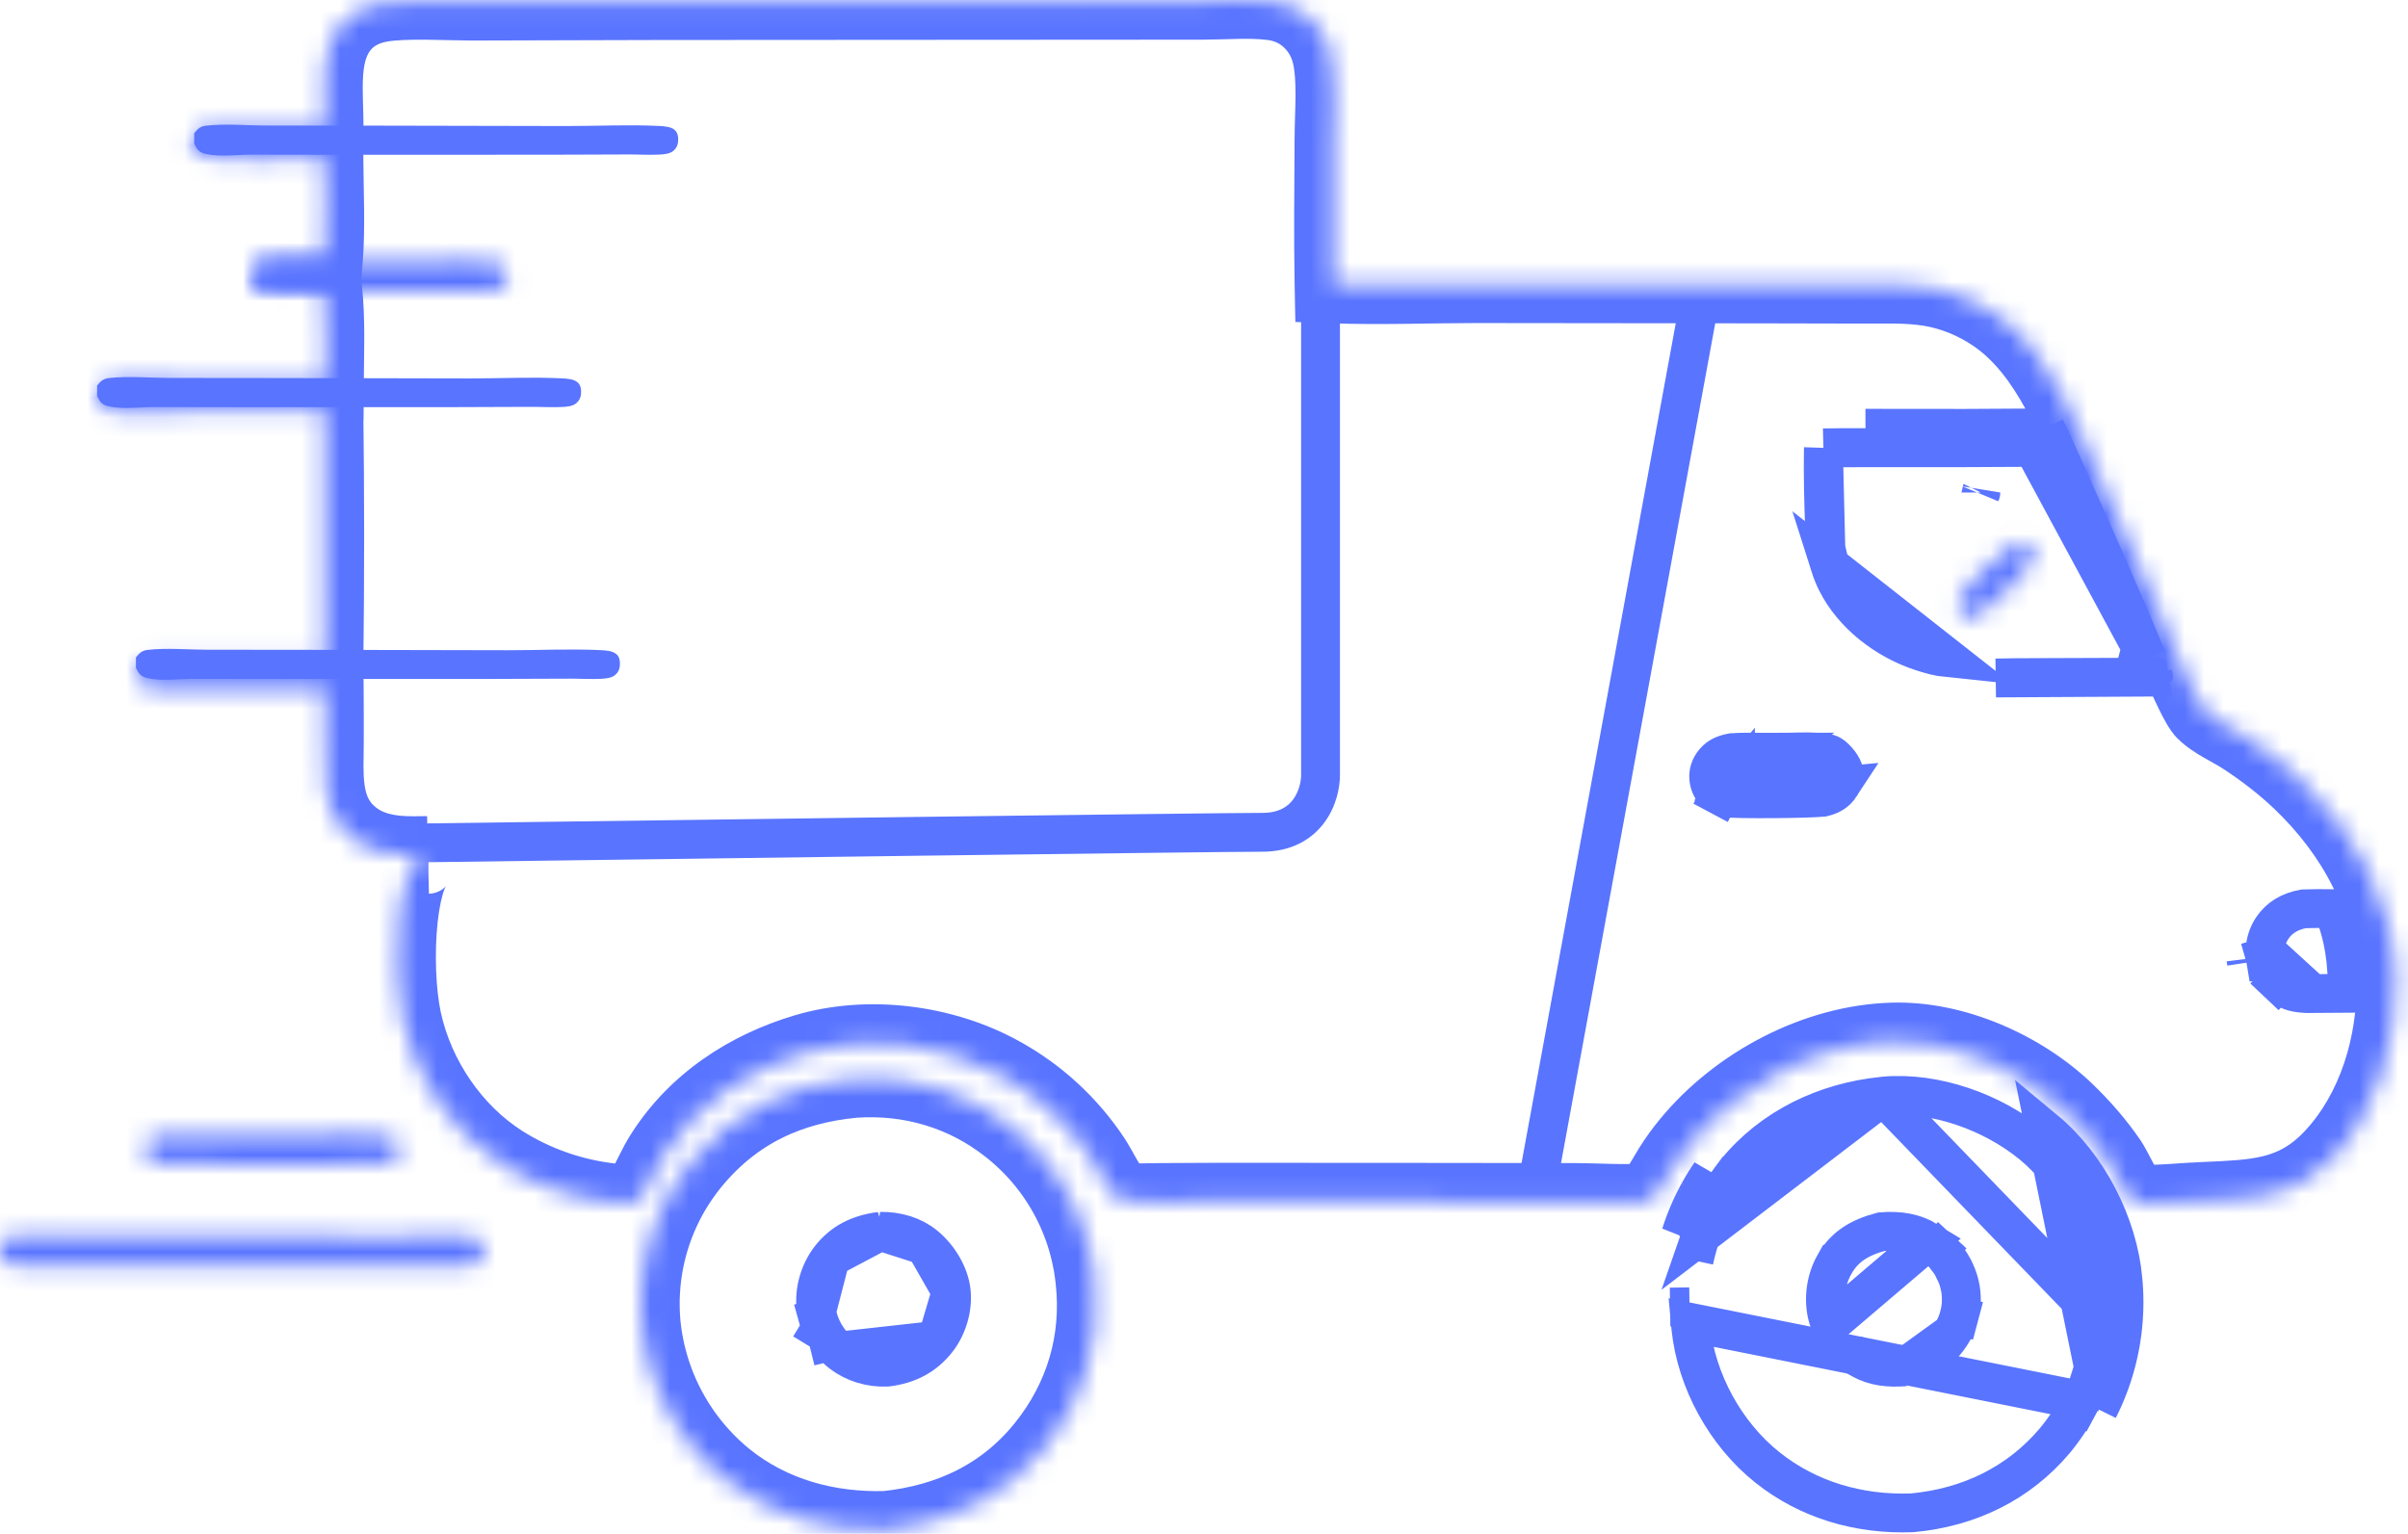
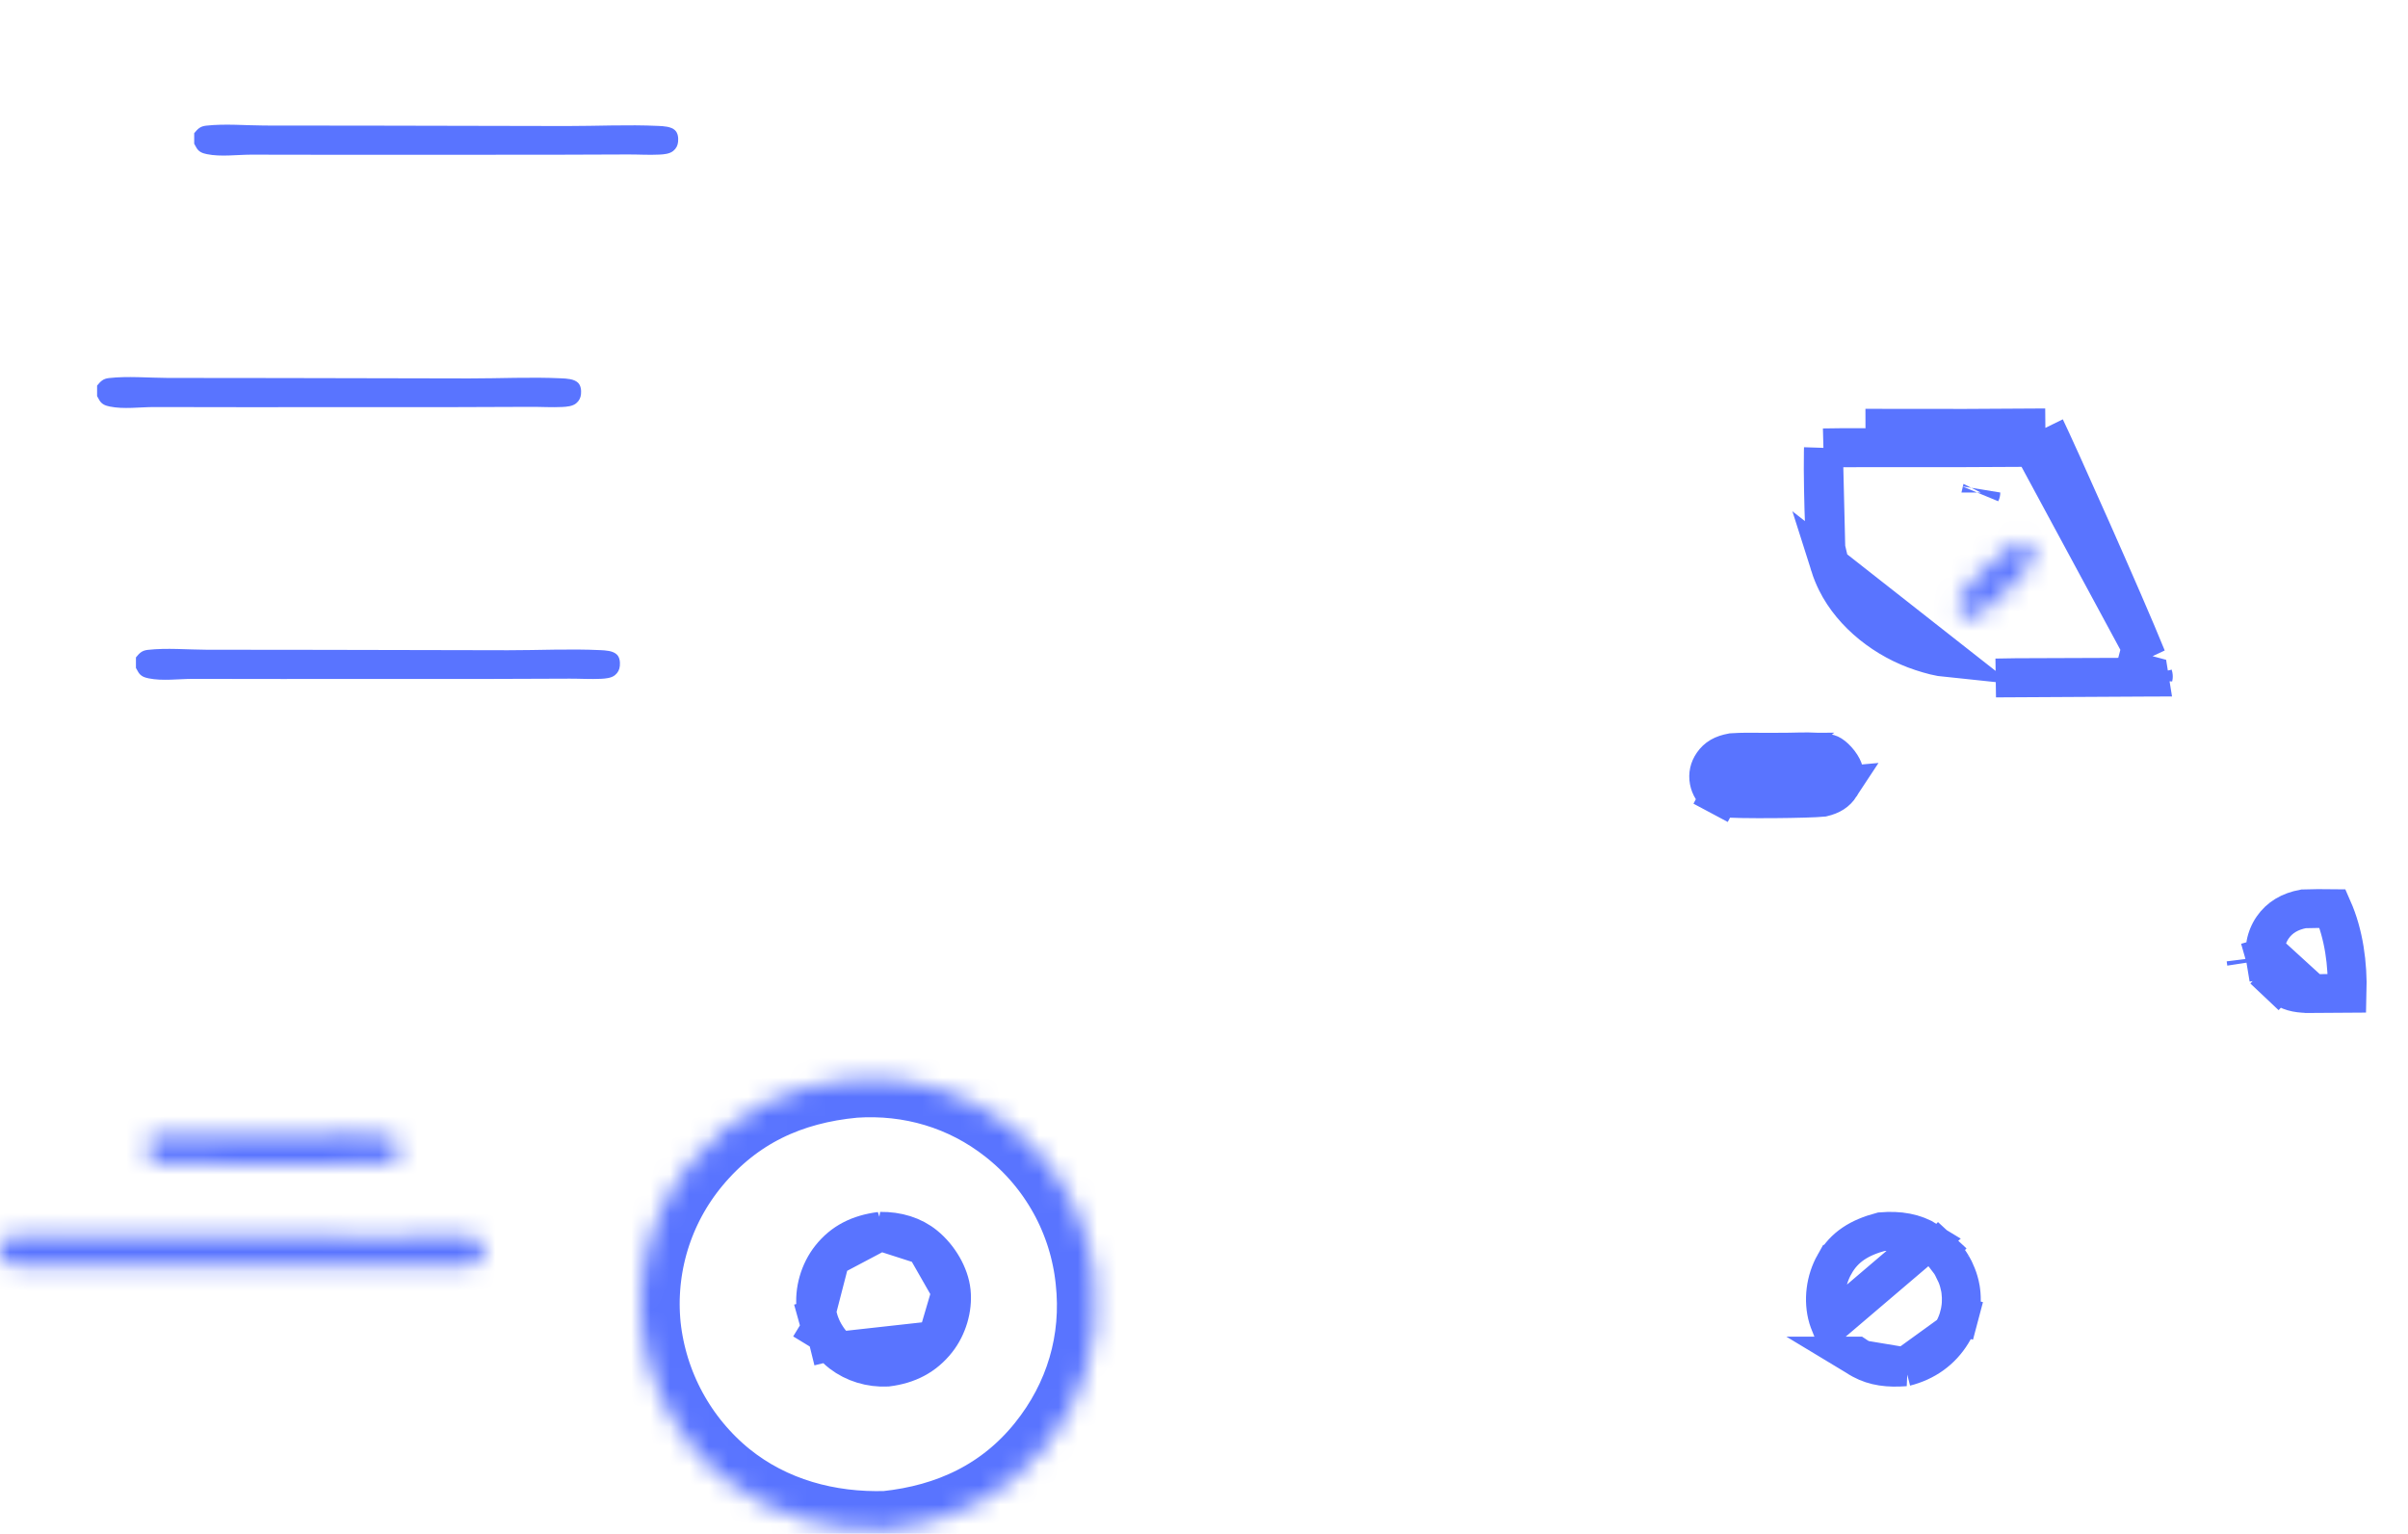
<svg xmlns="http://www.w3.org/2000/svg" width="124" height="79" viewBox="0 0 124 79" fill="none">
  <mask id="path-1-inside-1_456_1772" fill="white">
-     <path d="M8.142 58.482C10.754 58.41 13.379 58.456 15.992 58.453C16.793 58.452 19.525 58.332 20.127 58.519C20.287 58.569 20.408 58.703 20.474 58.853C20.572 59.075 20.585 59.381 20.468 59.598C20.344 59.829 20.091 59.892 19.859 59.962C17.673 59.996 15.482 59.975 13.294 59.975C11.532 59.974 9.762 60.006 8 59.951C7.761 59.807 7.562 59.671 7.48 59.389C7.418 59.179 7.436 58.996 7.557 58.809C7.69 58.603 7.916 58.531 8.142 58.482Z" />
+     <path d="M8.142 58.482C10.754 58.41 13.379 58.456 15.992 58.453C16.793 58.452 19.525 58.332 20.127 58.519C20.287 58.569 20.408 58.703 20.474 58.853C20.572 59.075 20.585 59.381 20.468 59.598C20.344 59.829 20.091 59.892 19.859 59.962C17.673 59.996 15.482 59.975 13.294 59.975C11.532 59.974 9.762 60.006 8 59.951C7.418 59.179 7.436 58.996 7.557 58.809C7.69 58.603 7.916 58.531 8.142 58.482Z" />
  </mask>
  <path d="M8.142 58.482L8.087 56.483L7.901 56.488L7.718 56.528L8.142 58.482ZM15.992 58.453L15.995 60.453L15.995 60.453L15.992 58.453ZM20.127 58.519L20.722 56.61L20.721 56.609L20.127 58.519ZM20.474 58.853L22.304 58.045L22.303 58.045L20.474 58.853ZM20.468 59.598L22.229 60.546L22.23 60.546L20.468 59.598ZM19.859 59.962L19.89 61.962L20.17 61.958L20.438 61.877L19.859 59.962ZM13.294 59.975L13.294 61.975H13.294L13.294 59.975ZM8 59.951L6.965 61.663L7.413 61.934L7.938 61.95L8 59.951ZM7.48 59.389L9.399 58.826L9.399 58.826L7.48 59.389ZM7.557 58.809L5.878 57.724L5.877 57.724L7.557 58.809ZM8.197 60.481C10.775 60.411 13.331 60.456 15.995 60.453L15.99 56.453C13.427 56.456 10.733 56.41 8.087 56.483L8.197 60.481ZM15.995 60.453C16.222 60.453 16.573 60.444 16.936 60.436C17.314 60.428 17.736 60.419 18.149 60.415C18.567 60.412 18.951 60.415 19.254 60.428C19.645 60.444 19.67 60.472 19.533 60.429L20.721 56.609C20.282 56.473 19.74 56.445 19.424 56.431C19.021 56.414 18.559 56.412 18.118 56.415C17.086 56.423 16.469 56.452 15.99 56.453L15.995 60.453ZM19.532 60.428C18.99 60.26 18.739 59.875 18.645 59.662L22.303 58.045C22.076 57.531 21.584 56.879 20.722 56.61L19.532 60.428ZM18.645 59.661C18.576 59.507 18.553 59.367 18.552 59.242C18.551 59.122 18.571 58.904 18.707 58.65L22.23 60.546C22.701 59.669 22.592 58.699 22.304 58.045L18.645 59.661ZM18.708 58.65C18.899 58.295 19.177 58.117 19.316 58.049C19.376 58.019 19.415 58.007 19.403 58.011C19.38 58.018 19.372 58.02 19.281 58.048L20.438 61.877C20.471 61.867 20.796 61.779 21.093 61.632C21.447 61.456 21.914 61.132 22.229 60.546L18.708 58.65ZM19.829 57.962C17.663 57.996 15.507 57.975 13.295 57.975L13.294 61.975C15.457 61.975 17.683 61.996 19.89 61.962L19.829 57.962ZM13.295 57.975C11.484 57.974 9.783 58.006 8.062 57.952L7.938 61.95C9.74 62.006 11.58 61.974 13.294 61.975L13.295 57.975ZM9.035 58.24C8.984 58.209 8.973 58.202 8.976 58.204C8.982 58.208 9.022 58.236 9.075 58.287C9.13 58.341 9.198 58.418 9.261 58.52C9.324 58.622 9.37 58.727 9.399 58.826L5.56 59.951C5.878 61.034 6.714 61.511 6.965 61.663L9.035 58.24ZM9.399 58.826C9.428 58.925 9.464 59.107 9.435 59.339C9.405 59.578 9.319 59.768 9.237 59.894L5.877 57.724C5.41 58.447 5.352 59.24 5.56 59.952L9.399 58.826ZM9.237 59.895C9.067 60.158 8.848 60.307 8.698 60.381C8.576 60.441 8.497 60.452 8.566 60.437L7.718 56.528C7.464 56.583 6.487 56.781 5.878 57.724L9.237 59.895Z" fill="#5974FF" mask="url(#path-1-inside-1_456_1772)" />
  <mask id="path-3-inside-2_456_1772" fill="white">
    <path d="M13.697 13.49C16.309 13.418 18.934 13.464 21.547 13.461C22.347 13.46 25.079 13.34 25.682 13.527C25.842 13.577 25.962 13.711 26.029 13.861C26.127 14.082 26.14 14.389 26.023 14.606C25.899 14.837 25.646 14.9 25.414 14.97C23.227 15.004 21.036 14.983 18.849 14.983C17.087 14.982 15.316 15.014 13.555 14.959C13.316 14.814 13.117 14.679 13.034 14.397C12.973 14.187 12.991 14.004 13.112 13.817C13.245 13.611 13.471 13.539 13.697 13.49Z" />
  </mask>
-   <path d="M13.697 13.49L13.642 11.491L13.456 11.496L13.273 11.535L13.697 13.49ZM21.547 13.461L21.55 15.461L21.55 15.461L21.547 13.461ZM25.682 13.527L26.277 11.617L26.275 11.617L25.682 13.527ZM26.029 13.861L27.858 13.053L27.858 13.053L26.029 13.861ZM26.023 14.606L27.784 15.554L27.784 15.554L26.023 14.606ZM25.414 14.97L25.445 16.97L25.725 16.965L25.993 16.884L25.414 14.97ZM18.849 14.983L18.849 16.983H18.849L18.849 14.983ZM13.555 14.959L12.519 16.67L12.968 16.942L13.492 16.958L13.555 14.959ZM13.034 14.397L14.954 13.834L14.954 13.834L13.034 14.397ZM13.112 13.817L11.432 12.731L11.432 12.732L13.112 13.817ZM13.752 15.489C16.33 15.418 18.885 15.464 21.55 15.461L21.544 11.461C18.982 11.464 16.288 11.418 13.642 11.491L13.752 15.489ZM21.55 15.461C21.777 15.46 22.128 15.452 22.491 15.444C22.869 15.435 23.291 15.426 23.704 15.423C24.121 15.42 24.505 15.423 24.809 15.436C25.2 15.452 25.225 15.479 25.088 15.437L26.275 11.617C25.837 11.481 25.294 11.453 24.979 11.439C24.576 11.422 24.114 11.42 23.673 11.423C22.64 11.431 22.024 11.46 21.544 11.461L21.55 15.461ZM25.087 15.436C24.545 15.268 24.294 14.883 24.2 14.67L27.858 13.053C27.631 12.539 27.139 11.886 26.277 11.617L25.087 15.436ZM24.199 14.669C24.131 14.515 24.108 14.375 24.107 14.25C24.106 14.13 24.126 13.911 24.262 13.658L27.784 15.554C28.256 14.677 28.147 13.707 27.858 13.053L24.199 14.669ZM24.262 13.657C24.453 13.302 24.732 13.125 24.87 13.056C24.931 13.026 24.969 13.015 24.958 13.018C24.935 13.026 24.926 13.028 24.836 13.056L25.993 16.884C26.026 16.875 26.351 16.787 26.648 16.64C27.002 16.464 27.469 16.14 27.784 15.554L24.262 13.657ZM25.384 12.97C23.217 13.004 21.061 12.983 18.849 12.983L18.849 16.983C21.011 16.983 23.238 17.004 25.445 16.97L25.384 12.97ZM18.85 12.983C17.038 12.982 15.338 13.014 13.617 12.96L13.492 16.958C15.295 17.014 17.135 16.982 18.849 16.983L18.85 12.983ZM14.59 13.248C14.539 13.217 14.528 13.209 14.531 13.211C14.537 13.215 14.576 13.243 14.629 13.295C14.685 13.349 14.752 13.426 14.816 13.527C14.879 13.63 14.925 13.735 14.954 13.834L11.115 14.959C11.432 16.042 12.269 16.519 12.519 16.67L14.59 13.248ZM14.954 13.834C14.983 13.933 15.018 14.115 14.989 14.347C14.959 14.585 14.874 14.775 14.792 14.902L11.432 12.732C10.965 13.455 10.907 14.248 11.115 14.959L14.954 13.834ZM14.791 14.903C14.621 15.166 14.403 15.315 14.253 15.389C14.131 15.449 14.051 15.46 14.121 15.444L13.273 11.535C13.019 11.59 12.042 11.788 11.432 12.731L14.791 14.903Z" fill="#5974FF" mask="url(#path-3-inside-2_456_1772)" />
  <mask id="path-5-inside-3_456_1772" fill="white">
    <path d="M0 64.072C0.186 63.845 0.311 63.718 0.611 63.684C1.578 63.575 2.648 63.673 3.627 63.677L9.417 63.683L19.164 63.703C20.733 63.705 22.336 63.623 23.901 63.697C24.17 63.709 24.555 63.724 24.763 63.923C24.914 64.068 24.937 64.307 24.919 64.507C24.901 64.704 24.823 64.859 24.668 64.986C24.479 65.14 24.182 65.163 23.95 65.174C23.42 65.201 22.878 65.165 22.346 65.167L18.39 65.181L7.505 65.184L2.92 65.177C2.201 65.18 1.36 65.296 0.659 65.151C0.435 65.106 0.254 65.043 0.126 64.839C0.081 64.766 0.04 64.691 0 64.615V64.072Z" />
  </mask>
  <path d="M0 64.072L-1.546 62.803L-2 63.356V64.072H0ZM0.611 63.684L0.387 61.697L0.387 61.697L0.611 63.684ZM3.627 63.677L3.619 65.677L3.625 65.677L3.627 63.677ZM9.417 63.683L9.422 61.683L9.42 61.683L9.417 63.683ZM19.164 63.703L19.159 65.703L19.161 65.703L19.164 63.703ZM23.901 63.697L23.807 65.695L23.807 65.695L23.901 63.697ZM24.763 63.923L26.146 62.478L26.146 62.478L24.763 63.923ZM24.919 64.507L26.91 64.688L26.911 64.688L24.919 64.507ZM24.668 64.986L25.934 66.534L25.935 66.534L24.668 64.986ZM23.95 65.174L23.851 63.177L23.851 63.177L23.95 65.174ZM22.346 65.167L22.353 67.167L22.356 67.167L22.346 65.167ZM18.39 65.181L18.391 67.181L18.397 67.181L18.39 65.181ZM7.505 65.184L7.502 67.184L7.505 67.184L7.505 65.184ZM2.92 65.177L2.922 63.177L2.913 63.177L2.92 65.177ZM0.659 65.151L1.061 63.192L1.06 63.192L0.659 65.151ZM0.126 64.839L-1.569 65.901L-1.568 65.901L0.126 64.839ZM0 64.615H-2V65.113L-1.767 65.552L0 64.615ZM1.546 65.34C1.587 65.291 1.589 65.29 1.574 65.305C1.555 65.325 1.499 65.382 1.408 65.445C1.312 65.512 1.202 65.57 1.084 65.612C0.972 65.652 0.883 65.666 0.835 65.672L0.387 61.697C-0.038 61.745 -0.474 61.881 -0.883 62.166C-1.227 62.406 -1.459 62.697 -1.546 62.803L1.546 65.34ZM0.835 65.672C1.656 65.579 2.381 65.672 3.619 65.677L3.635 61.677C2.916 61.674 1.501 61.571 0.387 61.697L0.835 65.672ZM3.625 65.677L9.415 65.683L9.42 61.683L3.629 61.677L3.625 65.677ZM9.413 65.683L19.159 65.703L19.168 61.703L9.422 61.683L9.413 65.683ZM19.161 65.703C20.887 65.705 22.29 65.623 23.807 65.695L23.996 61.699C22.382 61.623 20.579 61.705 19.166 61.703L19.161 65.703ZM23.807 65.695C23.885 65.698 23.922 65.7 23.959 65.703C23.993 65.706 23.995 65.707 23.977 65.704C23.96 65.701 23.893 65.687 23.797 65.646C23.699 65.605 23.541 65.522 23.379 65.367L26.146 62.478C25.632 61.986 25.034 61.834 24.733 61.776C24.41 61.714 24.096 61.704 23.996 61.699L23.807 65.695ZM23.379 65.367C23.086 65.086 22.984 64.778 22.95 64.62C22.916 64.464 22.924 64.357 22.927 64.326L26.911 64.688C26.94 64.368 26.997 63.294 26.146 62.478L23.379 65.367ZM22.927 64.325C22.938 64.205 22.974 64.035 23.069 63.852C23.165 63.667 23.289 63.53 23.402 63.438L25.935 66.534C26.526 66.05 26.847 65.391 26.91 64.688L22.927 64.325ZM23.402 63.437C23.535 63.329 23.659 63.266 23.744 63.231C23.828 63.196 23.891 63.181 23.917 63.176C23.956 63.167 23.96 63.171 23.851 63.177L24.049 67.172C24.171 67.166 24.44 67.153 24.733 67.092C25.017 67.032 25.491 66.897 25.934 66.534L23.402 63.437ZM23.851 63.177C23.344 63.202 23.096 63.164 22.337 63.167L22.356 67.167C22.659 67.166 23.496 67.199 24.049 67.172L23.851 63.177ZM22.339 63.167L18.383 63.181L18.397 67.181L22.353 67.167L22.339 63.167ZM18.39 63.181L7.504 63.184L7.505 67.184L18.391 67.181L18.39 63.181ZM7.508 63.184L2.922 63.177L2.917 67.177L7.502 67.184L7.508 63.184ZM2.913 63.177C2.553 63.179 1.95 63.214 1.725 63.22C1.376 63.23 1.178 63.217 1.061 63.192L0.256 67.111C0.841 67.231 1.414 67.231 1.841 67.219C2.391 67.203 2.568 67.179 2.926 67.177L2.913 63.177ZM1.06 63.192C0.996 63.179 1.12 63.197 1.288 63.285C1.499 63.396 1.69 63.569 1.82 63.776L-1.568 65.901C-0.989 66.825 -0.107 67.036 0.257 67.111L1.06 63.192ZM1.821 63.777C1.822 63.779 1.819 63.774 1.809 63.757C1.799 63.738 1.787 63.716 1.767 63.678L-1.767 65.552C-1.73 65.622 -1.658 65.759 -1.569 65.901L1.821 63.777ZM2 64.615V64.072H-2V64.615H2Z" fill="#5974FF" mask="url(#path-5-inside-3_456_1772)" />
  <path d="M10 6.861C10.186 6.634 10.311 6.507 10.611 6.473C11.578 6.364 12.648 6.462 13.627 6.466L19.417 6.472L29.164 6.492C30.733 6.494 32.336 6.412 33.901 6.486C34.17 6.499 34.555 6.513 34.763 6.712C34.914 6.857 34.937 7.096 34.919 7.296C34.901 7.493 34.823 7.648 34.668 7.775C34.479 7.929 34.182 7.952 33.95 7.963C33.42 7.99 32.878 7.954 32.346 7.956L28.39 7.97L17.505 7.973L12.92 7.966C12.201 7.969 11.36 8.085 10.659 7.941C10.435 7.895 10.254 7.832 10.126 7.628C10.081 7.555 10.04 7.48 10 7.404V6.861Z" fill="#5974FF" />
  <path d="M5 19.861C5.186 19.634 5.311 19.507 5.611 19.473C6.578 19.364 7.648 19.462 8.627 19.466L14.417 19.472L24.164 19.492C25.733 19.494 27.336 19.412 28.901 19.486C29.17 19.499 29.555 19.513 29.763 19.712C29.914 19.857 29.937 20.096 29.919 20.296C29.901 20.492 29.823 20.648 29.668 20.775C29.479 20.929 29.182 20.952 28.95 20.963C28.42 20.99 27.878 20.954 27.346 20.956L23.39 20.97L12.505 20.973L7.92 20.966C7.201 20.969 6.36 21.085 5.659 20.941C5.435 20.895 5.254 20.832 5.126 20.628C5.081 20.555 5.04 20.48 5 20.404V19.861Z" fill="#5974FF" />
  <path d="M7 33.861C7.186 33.634 7.311 33.507 7.611 33.473C8.578 33.364 9.648 33.462 10.627 33.466L16.417 33.472L26.164 33.492C27.733 33.494 29.336 33.412 30.901 33.486C31.17 33.499 31.555 33.513 31.763 33.712C31.914 33.857 31.937 34.096 31.919 34.296C31.901 34.492 31.823 34.648 31.668 34.775C31.479 34.929 31.182 34.952 30.95 34.964C30.42 34.99 29.878 34.954 29.346 34.956L25.39 34.97L14.505 34.973L9.92 34.967C9.201 34.969 8.36 35.085 7.659 34.941C7.435 34.895 7.254 34.832 7.126 34.628C7.081 34.555 7.04 34.48 7 34.404V33.861Z" fill="#5974FF" />
  <mask id="path-10-inside-4_456_1772" fill="white">
    <path d="M43.981 55.575C46.888 55.379 49.683 56.198 51.979 58.008C52.056 58.068 52.131 58.128 52.206 58.19C52.28 58.252 52.354 58.314 52.427 58.378C52.501 58.441 52.573 58.505 52.644 58.571C52.716 58.636 52.786 58.702 52.856 58.769C52.926 58.837 52.995 58.904 53.063 58.973C53.131 59.042 53.199 59.112 53.265 59.182C53.331 59.253 53.397 59.324 53.462 59.396C53.526 59.468 53.59 59.541 53.653 59.615C53.715 59.689 53.777 59.763 53.838 59.839C53.899 59.914 53.959 59.99 54.018 60.067C54.077 60.143 54.135 60.221 54.192 60.299C54.249 60.377 54.305 60.456 54.36 60.536C54.415 60.616 54.469 60.696 54.522 60.777C54.575 60.858 54.627 60.94 54.678 61.022C54.729 61.104 54.779 61.187 54.828 61.271C54.877 61.354 54.925 61.438 54.972 61.523C55.019 61.608 55.064 61.693 55.109 61.779C55.154 61.865 55.197 61.952 55.24 62.039C55.282 62.126 55.324 62.213 55.364 62.301C55.404 62.389 55.443 62.478 55.481 62.567C55.52 62.656 55.556 62.745 55.592 62.835C55.628 62.925 55.663 63.016 55.696 63.106C55.73 63.197 55.762 63.289 55.794 63.38C55.825 63.472 55.855 63.564 55.884 63.656C55.913 63.749 55.941 63.841 55.967 63.934C55.994 64.028 56.02 64.121 56.044 64.215C56.068 64.308 56.091 64.402 56.113 64.497C56.135 64.591 56.156 64.686 56.175 64.781C56.195 64.875 56.213 64.97 56.231 65.066C56.248 65.161 56.264 65.256 56.279 65.352C56.293 65.448 56.307 65.544 56.319 65.64C56.332 65.736 56.343 65.832 56.353 65.928C56.703 69.075 55.804 72.078 53.825 74.541C51.739 77.136 48.92 78.451 45.649 78.797C42.651 78.892 39.693 78.098 37.331 76.186C37.257 76.126 37.183 76.064 37.11 76.002C37.038 75.94 36.966 75.877 36.894 75.812C36.823 75.749 36.753 75.684 36.683 75.618C36.614 75.552 36.545 75.485 36.477 75.418C36.409 75.35 36.342 75.282 36.275 75.213C36.209 75.144 36.144 75.074 36.079 75.003C36.014 74.933 35.951 74.861 35.888 74.789C35.825 74.717 35.763 74.644 35.702 74.57C35.641 74.496 35.581 74.422 35.521 74.347C35.462 74.271 35.404 74.195 35.346 74.119C35.289 74.042 35.232 73.965 35.177 73.887C35.121 73.809 35.067 73.73 35.013 73.651C34.959 73.571 34.907 73.491 34.855 73.411C34.803 73.33 34.753 73.249 34.703 73.167C34.653 73.085 34.605 73.003 34.557 72.919C34.509 72.836 34.462 72.753 34.417 72.669C34.371 72.584 34.327 72.5 34.283 72.414C34.239 72.329 34.197 72.243 34.155 72.157C34.114 72.071 34.073 71.984 34.034 71.897C33.995 71.809 33.956 71.722 33.919 71.633C33.882 71.545 33.846 71.456 33.81 71.367C33.775 71.278 33.741 71.189 33.709 71.099C33.676 71.009 33.644 70.918 33.613 70.828C33.582 70.737 33.553 70.646 33.524 70.555C33.496 70.463 33.468 70.371 33.442 70.279C33.416 70.187 33.391 70.095 33.367 70.002C33.343 69.909 33.32 69.816 33.298 69.723C33.276 69.63 33.256 69.536 33.236 69.442C33.217 69.349 33.199 69.255 33.181 69.16C33.164 69.066 33.148 68.972 33.133 68.877C33.118 68.782 33.105 68.688 33.092 68.593C33.08 68.498 33.068 68.403 33.058 68.308C33.048 68.213 33.04 68.118 33.033 68.023C33.026 67.928 33.02 67.834 33.015 67.739C33.01 67.644 33.006 67.548 33.004 67.453C33.001 67.358 33 67.263 33 67.168C33 67.073 33.001 66.978 33.003 66.883C33.005 66.787 33.009 66.692 33.014 66.597C33.018 66.502 33.024 66.407 33.031 66.313C33.038 66.218 33.046 66.123 33.055 66.028C33.065 65.934 33.075 65.839 33.087 65.745C33.099 65.65 33.111 65.556 33.125 65.462C33.139 65.368 33.154 65.274 33.171 65.18C33.187 65.087 33.205 64.993 33.223 64.9C33.242 64.806 33.262 64.713 33.283 64.621C33.304 64.528 33.326 64.435 33.349 64.343C33.372 64.251 33.397 64.159 33.422 64.067C33.448 63.976 33.474 63.884 33.502 63.793C33.53 63.702 33.559 63.612 33.589 63.522C33.619 63.431 33.65 63.341 33.683 63.252C33.715 63.163 33.748 63.073 33.783 62.985C33.817 62.896 33.853 62.808 33.89 62.72C33.926 62.632 33.964 62.545 34.003 62.458C34.042 62.371 34.082 62.285 34.123 62.199C34.164 62.113 34.206 62.028 34.249 61.943C34.292 61.858 34.336 61.774 34.381 61.691C34.426 61.607 34.473 61.524 34.52 61.441C34.567 61.359 34.616 61.277 34.665 61.195C34.714 61.114 34.764 61.033 34.816 60.953C34.867 60.873 34.919 60.794 34.973 60.715C35.026 60.636 35.08 60.558 35.136 60.48C35.191 60.403 35.247 60.326 35.304 60.25C35.361 60.174 35.419 60.099 35.478 60.024C35.537 59.949 35.597 59.876 35.658 59.802C37.838 57.18 40.62 55.89 43.981 55.575Z" />
  </mask>
  <path d="M43.981 55.575C46.888 55.379 49.683 56.198 51.979 58.008C52.056 58.068 52.131 58.128 52.206 58.19C52.28 58.252 52.354 58.314 52.427 58.378C52.501 58.441 52.573 58.505 52.644 58.571C52.716 58.636 52.786 58.702 52.856 58.769C52.926 58.837 52.995 58.904 53.063 58.973C53.131 59.042 53.199 59.112 53.265 59.182C53.331 59.253 53.397 59.324 53.462 59.396C53.526 59.468 53.59 59.541 53.653 59.615C53.715 59.689 53.777 59.763 53.838 59.839C53.899 59.914 53.959 59.99 54.018 60.067C54.077 60.143 54.135 60.221 54.192 60.299C54.249 60.377 54.305 60.456 54.36 60.536C54.415 60.616 54.469 60.696 54.522 60.777C54.575 60.858 54.627 60.94 54.678 61.022C54.729 61.104 54.779 61.187 54.828 61.271C54.877 61.354 54.925 61.438 54.972 61.523C55.019 61.608 55.064 61.693 55.109 61.779C55.154 61.865 55.197 61.952 55.24 62.039C55.282 62.126 55.324 62.213 55.364 62.301C55.404 62.389 55.443 62.478 55.481 62.567C55.52 62.656 55.556 62.745 55.592 62.835C55.628 62.925 55.663 63.016 55.696 63.106C55.73 63.197 55.762 63.289 55.794 63.38C55.825 63.472 55.855 63.564 55.884 63.656C55.913 63.749 55.941 63.841 55.967 63.934C55.994 64.028 56.02 64.121 56.044 64.215C56.068 64.308 56.091 64.402 56.113 64.497C56.135 64.591 56.156 64.686 56.175 64.781C56.195 64.875 56.213 64.97 56.231 65.066C56.248 65.161 56.264 65.256 56.279 65.352C56.293 65.448 56.307 65.544 56.319 65.64C56.332 65.736 56.343 65.832 56.353 65.928C56.703 69.075 55.804 72.078 53.825 74.541C51.739 77.136 48.92 78.451 45.649 78.797C42.651 78.892 39.693 78.098 37.331 76.186C37.257 76.126 37.183 76.064 37.11 76.002C37.038 75.94 36.966 75.877 36.894 75.812C36.823 75.749 36.753 75.684 36.683 75.618C36.614 75.552 36.545 75.485 36.477 75.418C36.409 75.35 36.342 75.282 36.275 75.213C36.209 75.144 36.144 75.074 36.079 75.003C36.014 74.933 35.951 74.861 35.888 74.789C35.825 74.717 35.763 74.644 35.702 74.57C35.641 74.496 35.581 74.422 35.521 74.347C35.462 74.271 35.404 74.195 35.346 74.119C35.289 74.042 35.232 73.965 35.177 73.887C35.121 73.809 35.067 73.73 35.013 73.651C34.959 73.571 34.907 73.491 34.855 73.411C34.803 73.33 34.753 73.249 34.703 73.167C34.653 73.085 34.605 73.003 34.557 72.919C34.509 72.836 34.462 72.753 34.417 72.669C34.371 72.584 34.327 72.5 34.283 72.414C34.239 72.329 34.197 72.243 34.155 72.157C34.114 72.071 34.073 71.984 34.034 71.897C33.995 71.809 33.956 71.722 33.919 71.633C33.882 71.545 33.846 71.456 33.81 71.367C33.775 71.278 33.741 71.189 33.709 71.099C33.676 71.009 33.644 70.918 33.613 70.828C33.582 70.737 33.553 70.646 33.524 70.555C33.496 70.463 33.468 70.371 33.442 70.279C33.416 70.187 33.391 70.095 33.367 70.002C33.343 69.909 33.32 69.816 33.298 69.723C33.276 69.63 33.256 69.536 33.236 69.442C33.217 69.349 33.199 69.255 33.181 69.16C33.164 69.066 33.148 68.972 33.133 68.877C33.118 68.782 33.105 68.688 33.092 68.593C33.08 68.498 33.068 68.403 33.058 68.308C33.048 68.213 33.04 68.118 33.033 68.023C33.026 67.928 33.02 67.834 33.015 67.739C33.01 67.644 33.006 67.548 33.004 67.453C33.001 67.358 33 67.263 33 67.168C33 67.073 33.001 66.978 33.003 66.883C33.005 66.787 33.009 66.692 33.014 66.597C33.018 66.502 33.024 66.407 33.031 66.313C33.038 66.218 33.046 66.123 33.055 66.028C33.065 65.934 33.075 65.839 33.087 65.745C33.099 65.65 33.111 65.556 33.125 65.462C33.139 65.368 33.154 65.274 33.171 65.18C33.187 65.087 33.205 64.993 33.223 64.9C33.242 64.806 33.262 64.713 33.283 64.621C33.304 64.528 33.326 64.435 33.349 64.343C33.372 64.251 33.397 64.159 33.422 64.067C33.448 63.976 33.474 63.884 33.502 63.793C33.53 63.702 33.559 63.612 33.589 63.522C33.619 63.431 33.65 63.341 33.683 63.252C33.715 63.163 33.748 63.073 33.783 62.985C33.817 62.896 33.853 62.808 33.89 62.72C33.926 62.632 33.964 62.545 34.003 62.458C34.042 62.371 34.082 62.285 34.123 62.199C34.164 62.113 34.206 62.028 34.249 61.943C34.292 61.858 34.336 61.774 34.381 61.691C34.426 61.607 34.473 61.524 34.52 61.441C34.567 61.359 34.616 61.277 34.665 61.195C34.714 61.114 34.764 61.033 34.816 60.953C34.867 60.873 34.919 60.794 34.973 60.715C35.026 60.636 35.08 60.558 35.136 60.48C35.191 60.403 35.247 60.326 35.304 60.25C35.361 60.174 35.419 60.099 35.478 60.024C35.537 59.949 35.597 59.876 35.658 59.802C37.838 57.18 40.62 55.89 43.981 55.575Z" stroke="#5974FF" stroke-width="4" mask="url(#path-10-inside-4_456_1772)" />
  <path d="M48.247 69.032L48.247 69.032C48.788 68.344 49.072 67.394 48.984 66.529L48.247 69.032ZM48.247 69.032C47.602 69.852 46.758 70.284 45.679 70.418C44.824 70.455 43.994 70.207 43.326 69.697C43.283 69.663 43.241 69.628 43.2 69.593L43.199 69.592M48.247 69.032L43.199 69.592M43.199 69.592C43.157 69.555 43.115 69.518 43.074 69.479C43.034 69.44 42.994 69.4 42.955 69.359C42.916 69.318 42.878 69.276 42.842 69.234L42.841 69.233M43.199 69.592L42.841 69.233M42.841 69.233C42.804 69.19 42.769 69.147 42.734 69.103L42.733 69.101M42.841 69.233L42.733 69.101M42.733 69.101C42.698 69.057 42.665 69.012 42.633 68.966C42.6 68.92 42.569 68.873 42.538 68.825L41.699 69.356M42.733 69.101L41.699 69.356M41.699 69.356L42.538 68.825C42.508 68.777 42.479 68.728 42.451 68.679C42.423 68.629 42.396 68.579 42.37 68.528C42.345 68.478 42.321 68.427 42.298 68.375L42.298 68.374M41.699 69.356L42.298 68.374M42.298 68.374C42.275 68.323 42.253 68.27 42.233 68.217M42.298 68.374L42.233 68.217M42.084 67.728L42.084 67.728C42.096 67.784 42.11 67.839 42.125 67.894L41.162 68.161L42.125 67.893C42.14 67.948 42.157 68.002 42.175 68.056L42.084 67.728ZM42.084 67.728C42.071 67.672 42.06 67.616 42.05 67.56M42.084 67.728L42.05 67.56M45.333 63.422C44.245 63.561 43.407 63.973 42.768 64.779L45.333 63.422ZM45.333 63.422C46.206 63.411 47.011 63.652 47.632 64.161L45.333 63.422ZM42.233 68.217C42.212 68.164 42.193 68.11 42.175 68.056L42.233 68.217ZM42.05 67.56C42.04 67.504 42.031 67.448 42.024 67.391C41.911 66.49 42.197 65.5 42.768 64.779L42.05 67.56ZM47.632 64.161C48.349 64.747 48.897 65.676 48.984 66.529L47.632 64.161Z" stroke="#5974FF" stroke-width="2" />
-   <path d="M96.972 56.462L96.954 56.464C93.987 56.76 91.239 58.082 89.385 60.36C89.33 60.429 89.276 60.498 89.223 60.568L89.222 60.568C89.169 60.639 89.116 60.711 89.064 60.783L89.063 60.784C89.011 60.856 88.959 60.929 88.909 61.002C88.859 61.076 88.809 61.15 88.761 61.225C88.712 61.3 88.664 61.375 88.617 61.451C88.571 61.528 88.525 61.604 88.48 61.681C88.435 61.758 88.391 61.836 88.348 61.914L87.472 61.432M96.972 56.462L87.59 63.626C87.619 63.542 87.649 63.458 87.68 63.374C87.712 63.29 87.744 63.207 87.777 63.124L86.848 62.754M96.972 56.462L96.989 56.46C97.001 56.458 97.012 56.456 97.019 56.455L97.024 56.454C99.643 56.22 102.616 57.275 104.675 58.981C106.664 60.63 108.098 63.415 108.324 65.998L108.324 65.998L108.325 66.005C108.334 66.096 108.341 66.188 108.348 66.279L108.348 66.28C108.354 66.371 108.36 66.462 108.364 66.553L108.364 66.554C108.368 66.645 108.371 66.737 108.373 66.829C108.375 66.92 108.376 67.011 108.376 67.103C108.375 67.195 108.374 67.286 108.371 67.378C108.369 67.47 108.365 67.561 108.36 67.653C108.356 67.744 108.35 67.835 108.343 67.927L108.343 67.927C108.336 68.019 108.328 68.109 108.318 68.201L109.313 68.302M96.972 56.462L108.318 68.201M87.472 61.432L88.348 61.914C88.305 61.992 88.263 62.071 88.222 62.151L87.334 61.69M87.472 61.432C87.425 61.518 87.379 61.604 87.334 61.69M87.472 61.432C87.519 61.347 87.567 61.262 87.616 61.178C87.665 61.094 87.715 61.01 87.766 60.927C87.817 60.844 87.869 60.762 87.922 60.68C87.975 60.598 88.029 60.517 88.084 60.437L86.553 63.579C86.582 63.486 86.613 63.394 86.645 63.301C86.676 63.209 86.709 63.118 86.743 63.026C86.777 62.935 86.812 62.844 86.848 62.754M87.334 61.69L88.222 62.15C88.181 62.23 88.141 62.309 88.102 62.39L87.203 61.952M87.334 61.69C87.289 61.777 87.245 61.864 87.203 61.952M87.203 61.952L88.102 62.389C88.063 62.469 88.025 62.55 87.987 62.632C87.95 62.713 87.914 62.794 87.879 62.876L87.879 62.877C87.844 62.959 87.81 63.041 87.776 63.125L86.848 62.754M87.203 61.952C87.16 62.039 87.118 62.127 87.078 62.216C87.037 62.305 86.998 62.394 86.96 62.483M86.848 62.754C86.884 62.663 86.921 62.573 86.96 62.483M86.96 62.483L86.96 62.483L86.96 62.483ZM108.19 72.319C108.233 72.229 108.275 72.138 108.316 72.047C108.356 71.956 108.396 71.864 108.434 71.772M108.19 72.319L105.313 58.211C107.513 60.035 109.071 63.068 109.32 65.91C109.33 66.01 109.338 66.109 109.345 66.209C109.352 66.308 109.358 66.408 109.363 66.507C109.367 66.607 109.371 66.707 109.373 66.807C109.375 66.906 109.376 67.006 109.376 67.106C109.375 67.206 109.374 67.306 109.371 67.406C109.368 67.505 109.364 67.605 109.359 67.705C109.354 67.804 109.348 67.904 109.34 68.004C109.332 68.103 109.323 68.202 109.313 68.302M108.19 72.319C108.147 72.409 108.103 72.498 108.058 72.588L108.19 72.319ZM108.434 71.772C108.473 71.68 108.51 71.587 108.546 71.494C108.582 71.401 108.617 71.308 108.651 71.214C108.685 71.12 108.718 71.026 108.749 70.931C108.781 70.836 108.811 70.741 108.84 70.646C108.87 70.55 108.898 70.455 108.925 70.359C108.952 70.262 108.977 70.166 109.002 70.069C109.026 69.972 109.05 69.875 109.072 69.778M108.434 71.772L107.511 71.387M108.434 71.772L107.511 71.387C107.511 71.387 107.511 71.387 107.511 71.387M109.072 69.778C109.094 69.681 109.115 69.583 109.134 69.485C109.154 69.388 109.173 69.289 109.19 69.191M109.072 69.778L108.097 69.556M109.072 69.778L108.096 69.557M109.19 69.191C109.207 69.093 109.223 68.994 109.238 68.896M109.19 69.191L108.205 69.017M109.19 69.191L108.205 69.018C108.205 69.018 108.205 69.017 108.205 69.017M109.238 68.896C109.253 68.797 109.267 68.698 109.28 68.599C109.292 68.5 109.303 68.401 109.313 68.302M109.238 68.896L108.25 68.746M109.238 68.896L108.25 68.746M109.313 68.302L108.318 68.201M108.318 68.201C108.309 68.292 108.299 68.383 108.287 68.475C108.276 68.565 108.263 68.656 108.25 68.746L108.318 68.201ZM108.25 68.746C108.236 68.837 108.221 68.927 108.205 69.017M108.25 68.746L108.097 69.556M108.205 69.017C108.189 69.107 108.172 69.197 108.154 69.287L108.154 69.288C108.136 69.378 108.117 69.467 108.097 69.556M108.097 69.556L108.096 69.557M108.096 69.557C108.076 69.646 108.055 69.735 108.032 69.823L108.032 69.824C108.01 69.913 107.986 70.001 107.962 70.089C107.937 70.177 107.911 70.265 107.884 70.353L107.884 70.353C107.857 70.441 107.83 70.528 107.801 70.615L107.801 70.615C107.772 70.702 107.741 70.789 107.71 70.875L107.71 70.875C107.679 70.961 107.647 71.047 107.614 71.132C107.581 71.217 107.547 71.302 107.511 71.387M108.096 69.557L107.511 71.387M107.511 71.387C107.476 71.472 107.44 71.556 107.403 71.639L107.402 71.64C107.365 71.723 107.327 71.806 107.288 71.888L107.287 71.889C107.248 71.972 107.208 72.054 107.166 72.136M107.511 71.387L107.166 72.136M107.166 72.136C107.125 72.218 107.082 72.299 107.039 72.38L107.92 72.853L107.039 72.38C106.996 72.46 106.951 72.54 106.906 72.62C106.861 72.7 106.814 72.779 106.767 72.857C106.72 72.936 106.672 73.013 106.622 73.091L106.622 73.091C106.573 73.169 106.523 73.245 106.472 73.321C106.421 73.397 106.369 73.472 106.316 73.547C106.263 73.622 106.209 73.696 106.154 73.77C106.099 73.844 106.044 73.916 105.987 73.989C105.932 74.059 105.876 74.129 105.818 74.199C103.949 76.42 101.376 77.653 98.466 77.922C95.741 78.023 93.124 77.267 91.018 75.588L91.018 75.588C88.857 73.866 87.353 71.134 87.069 68.387L87.069 68.387L87.068 68.379C87.058 68.29 87.049 68.201 87.041 68.112L107.166 72.136ZM87.358 64.394L87.358 64.395C87.335 64.481 87.314 64.568 87.293 64.655L87.358 64.394ZM87.358 64.394C87.381 64.308 87.404 64.223 87.429 64.137L87.429 64.136M87.358 64.394L87.429 64.136M87.429 64.136C87.454 64.051 87.48 63.966 87.507 63.881L87.507 63.88M87.429 64.136L87.507 63.88M87.507 63.88C87.534 63.795 87.561 63.711 87.59 63.626L87.507 63.88ZM87.021 67.845C87.027 67.934 87.033 68.023 87.041 68.112L87.021 67.845ZM87.021 67.845C87.016 67.756 87.011 67.667 87.008 67.577M87.021 67.845L87.008 67.577M87.008 67.577C87.004 67.488 87.002 67.399 87.001 67.31M87.008 67.577L87.001 67.31M87.001 67.31L86.001 67.323L87.001 67.31ZM87.235 64.916C87.253 64.829 87.272 64.742 87.293 64.655L87.235 64.916Z" stroke="#5974FF" stroke-width="2" />
  <path d="M99.278 63.927L99.278 63.927C98.585 63.497 97.8 63.367 96.88 63.442C95.758 63.741 94.978 64.218 94.471 65.118L94.47 65.118C94.003 65.946 93.871 66.984 94.132 67.876C94.15 67.932 94.168 67.988 94.188 68.044C94.208 68.1 94.229 68.155 94.251 68.21L99.278 63.927ZM99.278 63.927L99.286 63.932M99.278 63.927L99.286 63.932M99.286 63.932C99.337 63.963 99.386 63.995 99.435 64.028L99.436 64.028M99.286 63.932L99.436 64.028M99.436 64.028C99.484 64.061 99.532 64.095 99.579 64.13L99.436 64.028ZM99.98 64.483L99.979 64.482C99.937 64.44 99.895 64.398 99.851 64.358L100.53 63.624L99.852 64.359C99.808 64.318 99.763 64.279 99.718 64.241L99.98 64.483ZM99.98 64.483C100.021 64.525 100.061 64.568 100.1 64.612L100.1 64.613M99.98 64.483L100.1 64.613M100.1 64.613C100.14 64.657 100.178 64.703 100.216 64.749C100.253 64.796 100.289 64.843 100.324 64.891C100.358 64.939 100.392 64.987 100.424 65.037L100.425 65.039M100.1 64.613L100.425 65.039M100.425 65.039C100.457 65.088 100.489 65.139 100.519 65.19M100.425 65.039L100.519 65.19M100.519 65.19C100.549 65.242 100.578 65.295 100.605 65.348C100.633 65.401 100.659 65.454 100.683 65.508L100.684 65.509C100.709 65.563 100.732 65.618 100.754 65.674L100.519 65.19ZM100.871 66.014L100.871 66.014C100.855 65.956 100.837 65.899 100.817 65.843L100.871 66.014ZM100.871 66.014C100.888 66.071 100.903 66.127 100.916 66.185C100.928 66.236 100.939 66.287 100.948 66.339L100.948 66.34M100.871 66.014L100.948 66.34M100.948 66.34C100.957 66.393 100.966 66.445 100.972 66.498L100.948 66.34ZM100.993 67.144L100.993 67.144C100.996 67.091 100.999 67.037 101 66.983C101 66.929 101 66.875 100.998 66.821L100.993 67.144ZM100.993 67.144C100.99 67.198 100.985 67.251 100.979 67.304L100.978 67.306M100.993 67.144L100.978 67.306M100.978 67.306C100.972 67.358 100.965 67.411 100.956 67.464L100.956 67.466M100.978 67.306L100.956 67.466M100.956 67.466C100.948 67.519 100.938 67.571 100.926 67.624L100.926 67.624M100.956 67.466L100.926 67.624M100.926 67.624C100.915 67.676 100.903 67.729 100.889 67.781L101.856 68.037L100.889 67.78C100.875 67.832 100.86 67.884 100.844 67.936L100.844 67.936M100.926 67.624L100.844 67.936M100.844 67.936C100.828 67.987 100.81 68.037 100.792 68.087L100.791 68.088M100.844 67.936L100.791 68.088M100.791 68.088C100.773 68.138 100.753 68.188 100.732 68.237L100.731 68.238M100.791 68.088L100.731 68.238M100.731 68.238C100.71 68.287 100.688 68.335 100.665 68.383L100.731 68.238ZM100.51 68.666L100.51 68.665C100.538 68.62 100.565 68.573 100.591 68.526C100.617 68.479 100.641 68.432 100.665 68.383L100.51 68.666ZM100.51 68.666C99.96 69.562 99.14 70.139 98.112 70.401M100.51 68.666L98.112 70.401M95.579 69.847L95.58 69.847C95.629 69.88 95.678 69.912 95.728 69.942C95.779 69.972 95.83 70.002 95.882 70.03L95.579 69.847ZM95.579 69.847C95.531 69.814 95.483 69.78 95.436 69.745L95.579 69.847ZM98.112 70.401C97.241 70.467 96.539 70.384 95.882 70.03L98.112 70.401ZM100.972 66.498C100.979 66.552 100.985 66.606 100.989 66.66C100.994 66.713 100.997 66.767 100.998 66.821L100.972 66.498ZM99.579 64.131C99.626 64.166 99.672 64.203 99.718 64.241L99.579 64.131ZM100.754 65.674C100.777 65.73 100.798 65.786 100.817 65.843L100.754 65.674ZM94.491 68.691C94.461 68.64 94.432 68.588 94.404 68.536C94.376 68.483 94.349 68.429 94.323 68.375L94.491 68.691Z" stroke="#5974FF" stroke-width="2" />
  <mask id="path-14-inside-5_456_1772" fill="white">
-     <path d="M33.819 0.061L55.838 0.047L61.999 0.043C63.133 0.036 64.365 -0.065 65.49 0.07C66.246 0.161 66.935 0.462 67.489 0.989C68.018 1.493 68.368 2.104 68.534 2.816C68.831 4.093 68.67 5.762 68.665 7.087C68.655 9.608 68.619 12.134 68.667 14.654C71.102 14.743 73.574 14.641 76.014 14.639L87.676 14.652L90.947 14.656L95.847 14.667C97.007 14.67 98.201 14.619 99.349 14.8C100.567 14.991 101.768 15.49 102.781 16.19C105.658 18.177 106.956 21.969 108.325 25.063L110.997 31.057C111.43 32.038 113.001 36.081 113.545 36.621C114.056 37.128 114.902 37.489 115.512 37.884C116.552 38.559 117.568 39.335 118.467 40.188C121.306 42.883 123.26 46.45 123.35 50.421C123.425 53.722 122.39 57.288 120.069 59.706C118.145 61.71 116.088 61.743 113.496 61.851C112.535 61.891 111.569 61.987 110.608 62.006C110.388 62.01 110.022 62.028 109.83 61.901C109.453 61.651 108.868 60.292 108.56 59.84C107.936 58.923 107.154 58.03 106.357 57.264C104.102 55.1 100.645 53.558 97.488 53.642C93.543 53.747 89.536 55.878 87.047 58.889C86.698 59.308 86.379 59.749 86.09 60.211C85.786 60.696 85.493 61.308 85.082 61.71C84.954 61.835 84.861 61.895 84.68 61.916C83.799 62.017 82.115 61.909 81.135 61.907L79.001 61.905L72.93 61.898L62.713 61.893L59.713 61.908C59.11 61.911 58.468 61.955 57.869 61.875C57.653 61.846 57.537 61.763 57.398 61.6C56.941 61.067 56.621 60.319 56.232 59.725C56.083 59.499 55.926 59.277 55.763 59.06C55.6 58.843 55.43 58.632 55.254 58.425C55.078 58.219 54.895 58.018 54.707 57.822C54.519 57.627 54.325 57.437 54.125 57.253C53.925 57.07 53.719 56.892 53.509 56.721C53.298 56.55 53.082 56.385 52.862 56.227C52.641 56.069 52.416 55.918 52.185 55.774C51.956 55.629 51.721 55.492 51.483 55.362C48.549 53.748 44.713 53.257 41.494 54.214C38.53 55.096 35.894 56.819 34.207 59.447C33.786 60.102 33.498 60.815 33.117 61.489C33.02 61.661 32.905 61.929 32.702 61.967C32.305 62.041 31.807 61.961 31.41 61.911C31.165 61.883 30.92 61.848 30.676 61.806C30.432 61.764 30.19 61.715 29.949 61.66C29.707 61.604 29.468 61.542 29.23 61.473C28.993 61.404 28.757 61.329 28.524 61.247C28.291 61.165 28.06 61.077 27.831 60.982C27.603 60.887 27.377 60.786 27.154 60.678C26.931 60.571 26.712 60.458 26.495 60.338C26.279 60.218 26.066 60.093 25.856 59.961C23.285 58.337 21.4 55.553 20.75 52.588C20.125 49.743 20.42 44.097 22.012 44.037L21.329 44.044C20.016 44.053 18.76 43.84 17.795 42.87C16.542 41.612 16.725 39.864 16.731 38.239C16.735 37.325 16.733 36.411 16.725 35.497C14.64 35.39 12.515 35.469 10.426 35.486C9.617 35.493 8.767 35.55 7.962 35.489C7.766 35.475 7.491 35.462 7.333 35.326C7.168 35.184 7.091 35.007 7.069 34.792C7.049 34.608 7.049 34.343 7.19 34.206C7.382 34.02 7.659 33.957 7.917 33.931C8.837 33.834 9.841 33.935 10.77 33.937L16.713 33.93C16.765 29.667 16.764 25.404 16.709 21.141C14.165 21.104 11.611 21.16 9.066 21.169C8.037 21.173 6.914 21.268 5.893 21.17C5.707 21.152 5.52 21.112 5.354 21.021C5.163 20.915 4.996 20.738 4.96 20.515C4.929 20.322 5.008 20.12 5.137 19.979C5.324 19.774 5.59 19.674 5.86 19.634C6.61 19.525 8.247 19.635 9.095 19.637L16.734 19.637C16.744 18.105 16.812 16.503 16.655 14.981C15.877 14.985 13.903 15.188 13.303 14.813C13.137 14.71 13.036 14.564 13.007 14.368C12.969 14.11 13.076 13.771 13.266 13.591C13.533 13.338 16.223 13.437 16.678 13.432C16.823 11.704 16.715 9.887 16.71 8.149C15.823 8.147 10.507 8.286 10.111 7.967C9.958 7.843 9.872 7.62 9.848 7.43C9.823 7.233 9.874 7.031 10.004 6.878C10.149 6.707 10.359 6.664 10.571 6.637C11.255 6.549 11.997 6.609 12.687 6.613C14.029 6.629 15.371 6.626 16.713 6.605C16.747 4.803 16.331 2.563 17.695 1.133C18.197 0.607 18.863 0.302 19.571 0.175C20.842 -0.053 22.96 0.087 24.326 0.087L33.819 0.061Z" />
-   </mask>
+     </mask>
  <path d="M22.012 44.037L21.975 43.038L22.022 45.037L22.012 44.037ZM22.051 44.036L22.061 45.036L22.069 43.037L22.051 44.036ZM22.05 45.036C22.044 45.036 22.039 45.036 22.033 45.036L22.069 43.037C22.037 43.036 22.006 43.036 21.975 43.038L22.05 45.036ZM22.041 43.036L22.003 43.037L22.022 45.037L22.061 45.036L22.041 43.036ZM79.985 62.085L88.66 14.833L86.693 14.472L78.018 61.724L79.985 62.085ZM67.001 15.42V39.92H69.001V15.42H67.001ZM67.001 39.92C67.001 40.248 66.893 40.765 66.594 41.173C66.333 41.53 65.882 41.87 65.001 41.87V43.87C66.52 43.87 67.57 43.226 68.208 42.354C68.81 41.533 69.001 40.575 69.001 39.92H67.001ZM65.001 41.87C62.592 41.87 34.866 42.237 21.316 42.42L21.343 44.42C34.908 44.236 62.61 43.87 65.001 43.87V41.87ZM33.819 0.061L33.818 -1.939L33.814 -1.939L33.819 0.061ZM55.838 0.047L55.839 2.047L55.84 2.047L55.838 0.047ZM61.999 0.043L62 2.043L62.01 2.042L61.999 0.043ZM65.49 0.07L65.729 -1.916L65.729 -1.916L65.49 0.07ZM67.489 0.989L66.11 2.437L66.11 2.438L67.489 0.989ZM68.534 2.816L66.585 3.269L66.586 3.27L68.534 2.816ZM68.665 7.087L70.665 7.095V7.095L68.665 7.087ZM68.667 14.654L66.667 14.693L66.704 16.584L68.594 16.653L68.667 14.654ZM76.014 14.639L76.016 12.639L76.013 12.639L76.014 14.639ZM90.947 14.656L90.951 12.656L90.949 12.656L90.947 14.656ZM95.847 14.667L95.852 12.667L95.851 12.667L95.847 14.667ZM99.349 14.8L99.659 12.824L99.659 12.824L99.349 14.8ZM102.781 16.19L103.918 14.544L103.918 14.544L102.781 16.19ZM108.325 25.063L106.496 25.872L106.498 25.877L108.325 25.063ZM110.997 31.057L112.827 30.25L112.824 30.243L110.997 31.057ZM113.545 36.621L112.136 38.041L112.137 38.041L113.545 36.621ZM115.512 37.884L116.6 36.206L116.6 36.206L115.512 37.884ZM118.467 40.188L117.09 41.638L117.09 41.638L118.467 40.188ZM123.35 50.421L121.35 50.466L121.35 50.467L123.35 50.421ZM120.069 59.706L118.626 58.32L118.626 58.321L120.069 59.706ZM113.496 61.851L113.413 59.853L113.413 59.853L113.496 61.851ZM110.608 62.006L110.646 64.005L110.647 64.005L110.608 62.006ZM109.83 61.901L110.935 60.234L110.935 60.234L109.83 61.901ZM108.56 59.84L106.907 60.966L106.908 60.966L108.56 59.84ZM106.357 57.264L104.972 58.707L104.972 58.707L106.357 57.264ZM97.488 53.642L97.435 51.643H97.435L97.488 53.642ZM87.047 58.889L88.584 60.169L88.588 60.163L87.047 58.889ZM86.09 60.211L87.784 61.275L87.786 61.271L86.09 60.211ZM85.082 61.71L83.683 60.28L83.683 60.28L85.082 61.71ZM84.68 61.916L84.452 59.929L84.452 59.929L84.68 61.916ZM81.135 61.907L81.138 59.907L81.137 59.907L81.135 61.907ZM72.93 61.898L72.932 59.898H72.931L72.93 61.898ZM62.713 61.893L62.714 59.893L62.703 59.893L62.713 61.893ZM59.713 61.908L59.703 59.908L59.702 59.908L59.713 61.908ZM57.869 61.875L58.135 59.893L58.134 59.893L57.869 61.875ZM57.398 61.6L58.917 60.3L58.917 60.299L57.398 61.6ZM56.232 59.725L57.905 58.628L57.901 58.622L56.232 59.725ZM55.254 58.425L53.732 59.722L53.732 59.723L55.254 58.425ZM54.707 57.822L53.267 59.209L53.267 59.21L54.707 57.822ZM54.125 57.253L55.478 55.781L55.478 55.78L54.125 57.253ZM53.509 56.721L54.77 55.169L54.77 55.169L53.509 56.721ZM52.862 56.227L54.026 54.601L54.025 54.601L52.862 56.227ZM51.483 55.362L50.519 57.114L50.525 57.118L51.483 55.362ZM41.494 54.214L42.064 56.131L42.064 56.131L41.494 54.214ZM34.207 59.447L35.89 60.527L35.89 60.527L34.207 59.447ZM33.117 61.489L31.375 60.506L31.375 60.506L33.117 61.489ZM32.702 61.967L32.337 60L32.336 60L32.702 61.967ZM31.41 61.911L31.657 59.927L31.648 59.926L31.639 59.925L31.41 61.911ZM30.676 61.806L31.015 59.835L31.015 59.835L30.676 61.806ZM29.949 61.66L30.398 59.711L30.397 59.711L29.949 61.66ZM29.23 61.473L29.787 59.552L29.787 59.552L29.23 61.473ZM28.524 61.247L27.861 63.134L27.861 63.134L28.524 61.247ZM27.831 60.982L27.064 62.829L27.065 62.829L27.831 60.982ZM27.154 60.678L28.023 58.877L28.022 58.877L27.154 60.678ZM26.495 60.338L25.527 62.088L25.528 62.089L26.495 60.338ZM25.856 59.961L24.788 61.652L24.793 61.655L25.856 59.961ZM20.75 52.588L22.703 52.16V52.16L20.75 52.588ZM22.012 44.037L22.088 46.035L21.993 42.037L22.012 44.037ZM21.329 44.044L21.344 46.044L21.349 46.043L21.329 44.044ZM17.795 42.87L19.212 41.459L19.212 41.459L17.795 42.87ZM16.731 38.239L14.731 38.23L14.731 38.231L16.731 38.239ZM16.725 35.497L18.725 35.479L18.708 33.597L16.828 33.5L16.725 35.497ZM10.426 35.486L10.41 33.486H10.41L10.426 35.486ZM7.962 35.489L8.113 33.495L8.113 33.495L7.962 35.489ZM7.333 35.326L8.638 33.81L8.638 33.81L7.333 35.326ZM7.069 34.792L9.058 34.583L9.058 34.583L7.069 34.792ZM7.19 34.206L8.583 35.642L8.584 35.641L7.19 34.206ZM7.917 33.931L7.709 31.941L7.709 31.941L7.917 33.931ZM10.77 33.937L10.767 35.937L10.773 35.937L10.77 33.937ZM16.713 33.93L16.716 35.93L18.689 35.927L18.713 33.954L16.713 33.93ZM16.709 21.141L18.709 21.115L18.684 19.169L16.738 19.141L16.709 21.141ZM9.066 21.169L9.074 23.169L9.074 23.169L9.066 21.169ZM5.893 21.17L6.086 19.179L6.085 19.179L5.893 21.17ZM5.354 21.021L4.39 22.773L4.39 22.773L5.354 21.021ZM4.96 20.515L2.986 20.834L2.986 20.834L4.96 20.515ZM5.137 19.979L6.613 21.329L6.613 21.328L5.137 19.979ZM5.86 19.634L5.571 17.655L5.571 17.655L5.86 19.634ZM9.095 19.637L9.09 21.637H9.095L9.095 19.637ZM16.734 19.637L16.734 21.637L18.721 21.637L18.734 19.65L16.734 19.637ZM16.655 14.981L18.645 14.776L18.459 12.973L16.646 12.981L16.655 14.981ZM13.303 14.813L12.243 16.51L12.243 16.51L13.303 14.813ZM13.007 14.368L11.028 14.659L11.028 14.66L13.007 14.368ZM13.266 13.591L11.891 12.139L11.89 12.139L13.266 13.591ZM16.678 13.432L16.699 15.432L18.52 15.413L18.671 13.599L16.678 13.432ZM16.71 8.149L18.71 8.144L18.705 6.152L16.714 6.149L16.71 8.149ZM10.111 7.967L11.366 6.41L11.366 6.409L10.111 7.967ZM9.848 7.43L11.833 7.181L11.833 7.181L9.848 7.43ZM10.004 6.878L8.48 5.583L8.48 5.583L10.004 6.878ZM10.571 6.637L10.316 4.653L10.316 4.653L10.571 6.637ZM12.687 6.613L12.711 4.613L12.704 4.613L12.697 4.613L12.687 6.613ZM16.713 6.605L16.746 8.604L18.677 8.573L18.713 6.642L16.713 6.605ZM17.695 1.133L16.248 -0.248L16.248 -0.248L17.695 1.133ZM19.571 0.175L19.924 2.144L19.925 2.144L19.571 0.175ZM24.326 0.087V2.087L24.331 2.087L24.326 0.087ZM79.001 61.905L79.004 59.905L79.001 61.905ZM87.676 14.652L87.678 12.652L87.676 14.652ZM33.821 2.061L55.839 2.047L55.837 -1.953L33.818 -1.939L33.821 2.061ZM55.84 2.047L62 2.043L61.997 -1.957L55.837 -1.953L55.84 2.047ZM62.01 2.042C63.367 2.035 64.29 1.94 65.251 2.056L65.729 -1.916C64.439 -2.071 62.9 -1.963 61.987 -1.957L62.01 2.042ZM65.251 2.056C65.62 2.1 65.897 2.235 66.11 2.437L68.869 -0.459C67.974 -1.312 66.871 -1.778 65.729 -1.916L65.251 2.056ZM66.11 2.438C66.357 2.673 66.508 2.938 66.585 3.269L70.482 2.363C70.227 1.27 69.68 0.313 68.868 -0.459L66.11 2.438ZM66.586 3.27C66.68 3.674 66.716 4.221 66.713 4.924C66.711 5.265 66.7 5.613 66.689 5.979C66.678 6.335 66.666 6.716 66.665 7.079L70.665 7.095C70.666 6.795 70.676 6.471 70.687 6.102C70.698 5.742 70.71 5.344 70.713 4.944C70.716 4.161 70.684 3.235 70.481 2.363L66.586 3.27ZM66.665 7.079C66.655 9.572 66.619 12.142 66.667 14.693L70.667 14.616C70.619 12.127 70.655 9.644 70.665 7.095L66.665 7.079ZM68.594 16.653C71.07 16.743 73.693 16.641 76.016 16.639L76.013 12.639C73.455 12.641 71.134 12.743 68.74 12.656L68.594 16.653ZM90.942 16.656L95.842 16.667L95.851 12.667L90.951 12.656L90.942 16.656ZM95.842 16.667C97.131 16.67 98.089 16.626 99.038 16.775L99.659 12.824C98.313 12.612 96.882 12.67 95.852 12.667L95.842 16.667ZM99.038 16.775C99.941 16.917 100.863 17.295 101.644 17.835L103.918 14.544C102.673 13.684 101.192 13.065 99.659 12.824L99.038 16.775ZM101.644 17.835C102.713 18.574 103.573 19.708 104.359 21.162C105.165 22.653 105.759 24.207 106.496 25.872L110.154 24.254C109.522 22.825 108.783 20.936 107.878 19.261C106.953 17.548 105.726 15.793 103.918 14.544L101.644 17.835ZM106.498 25.877L109.17 31.871L112.824 30.243L110.152 24.249L106.498 25.877ZM109.167 31.864C109.398 32.388 109.821 33.464 110.391 34.793C110.653 35.403 110.929 36.026 111.183 36.542C111.308 36.799 111.44 37.053 111.57 37.276C111.673 37.452 111.868 37.774 112.136 38.041L114.954 35.201C115.086 35.333 115.113 35.411 115.024 35.258C114.963 35.153 114.879 34.995 114.774 34.782C114.566 34.357 114.321 33.807 114.067 33.216C113.607 32.143 113.028 30.707 112.827 30.25L109.167 31.864ZM112.137 38.041C112.587 38.488 113.119 38.812 113.492 39.027C113.96 39.297 114.171 39.399 114.424 39.562L116.6 36.206C116.243 35.975 115.726 35.698 115.492 35.563C115.161 35.371 115.014 35.261 114.954 35.201L112.137 38.041ZM114.424 39.562C115.379 40.182 116.295 40.883 117.09 41.638L119.844 38.737C118.842 37.786 117.725 36.936 116.6 36.206L114.424 39.562ZM117.09 41.638C119.637 44.056 121.275 47.146 121.35 50.466L125.349 50.376C125.245 45.755 122.974 41.709 119.843 38.737L117.09 41.638ZM121.35 50.467C121.417 53.38 120.489 56.38 118.626 58.32L121.512 61.091C124.29 58.197 125.433 54.065 125.349 50.376L121.35 50.467ZM118.626 58.321C117.332 59.669 116.104 59.741 113.413 59.853L113.579 63.85C116.073 63.746 118.958 63.751 121.512 61.091L118.626 58.321ZM113.413 59.853C112.234 59.902 111.565 59.987 110.57 60.006L110.647 64.005C111.572 63.987 112.836 63.88 113.579 63.85L113.413 59.853ZM110.571 60.006C110.486 60.008 110.462 60.009 110.411 60.009C110.371 60.009 110.357 60.008 110.358 60.008C110.36 60.008 110.372 60.009 110.391 60.012C110.409 60.015 110.441 60.02 110.483 60.031C110.555 60.048 110.731 60.099 110.935 60.234L108.725 63.568C109.272 63.931 109.853 63.981 110.059 63.997C110.321 64.017 110.592 64.006 110.646 64.005L110.571 60.006ZM110.935 60.234C111.111 60.35 111.201 60.46 111.204 60.464C111.219 60.482 111.212 60.476 111.182 60.431C111.12 60.337 111.036 60.193 110.927 59.993C110.811 59.778 110.726 59.612 110.6 59.376C110.502 59.191 110.36 58.929 110.213 58.714L106.908 60.966C106.903 60.96 106.916 60.979 106.951 61.04C106.983 61.097 107.023 61.169 107.071 61.259C107.153 61.413 107.296 61.688 107.411 61.9C107.534 62.127 107.687 62.398 107.85 62.644C107.933 62.768 108.036 62.913 108.156 63.055C108.265 63.183 108.456 63.389 108.726 63.568L110.935 60.234ZM110.214 58.715C109.498 57.664 108.622 56.666 107.742 55.822L104.972 58.707C105.687 59.393 106.373 60.182 106.907 60.966L110.214 58.715ZM107.742 55.822C105.161 53.344 101.203 51.543 97.435 51.643L97.541 55.642C100.087 55.574 103.044 56.856 104.972 58.707L107.742 55.822ZM97.435 51.643C92.859 51.765 88.327 54.201 85.505 57.615L88.588 60.163C90.746 57.554 94.228 55.73 97.541 55.642L97.435 51.643ZM85.509 57.61C85.103 58.098 84.731 58.612 84.394 59.151L87.786 61.271C88.027 60.885 88.293 60.518 88.584 60.169L85.509 57.61ZM84.397 59.147C84.3 59.301 84.208 59.459 84.134 59.587C84.053 59.725 83.989 59.836 83.924 59.941C83.787 60.163 83.713 60.251 83.683 60.28L86.48 63.139C86.862 62.766 87.139 62.347 87.328 62.041C87.426 61.883 87.517 61.725 87.591 61.599C87.669 61.464 87.728 61.364 87.784 61.275L84.397 59.147ZM83.683 60.28C83.665 60.297 83.768 60.19 83.952 60.091C84.162 59.978 84.35 59.94 84.452 59.929L84.909 63.903C85.191 63.87 85.516 63.792 85.85 63.612C86.157 63.447 86.37 63.247 86.48 63.139L83.683 60.28ZM84.452 59.929C84.167 59.961 83.659 59.965 82.989 59.95C82.4 59.937 81.651 59.908 81.138 59.907L81.131 63.907C81.599 63.908 82.181 63.933 82.9 63.949C83.538 63.964 84.312 63.971 84.909 63.903L84.452 59.929ZM72.931 59.898L62.714 59.893L62.712 63.893L72.929 63.898L72.931 59.898ZM62.703 59.893L59.703 59.908L59.723 63.908L62.724 63.893L62.703 59.893ZM59.702 59.908C58.919 59.912 58.55 59.948 58.135 59.893L57.603 63.857C58.386 63.962 59.301 63.91 59.724 63.908L59.702 59.908ZM58.134 59.893C58.245 59.907 58.439 59.954 58.646 60.081C58.831 60.193 58.926 60.31 58.917 60.3L55.878 62.9C56.008 63.052 56.231 63.292 56.562 63.495C56.917 63.711 57.276 63.813 57.603 63.857L58.134 59.893ZM58.917 60.299C58.823 60.19 58.708 60.014 58.53 59.7C58.386 59.444 58.147 58.998 57.905 58.628L54.56 60.823C54.707 61.046 54.823 61.27 55.049 61.67C55.242 62.012 55.516 62.477 55.879 62.901L58.917 60.299ZM57.901 58.622C57.728 58.362 57.549 58.107 57.361 57.858L54.165 60.263C54.304 60.447 54.437 60.636 54.564 60.829L57.901 58.622ZM57.361 57.858C57.173 57.608 56.978 57.365 56.776 57.127L53.732 59.723C53.882 59.898 54.026 60.079 54.165 60.263L57.361 57.858ZM56.776 57.128C56.574 56.89 56.364 56.659 56.147 56.434L53.267 59.21C53.427 59.376 53.582 59.547 53.732 59.722L56.776 57.128ZM56.148 56.434C55.931 56.21 55.708 55.992 55.478 55.781L52.772 58.726C52.941 58.882 53.106 59.043 53.267 59.209L56.148 56.434ZM55.478 55.78C55.248 55.569 55.012 55.365 54.77 55.169L52.247 58.273C52.427 58.419 52.602 58.57 52.772 58.726L55.478 55.78ZM54.77 55.169C54.528 54.972 54.28 54.783 54.026 54.601L51.697 57.853C51.885 57.988 52.069 58.128 52.248 58.273L54.77 55.169ZM54.025 54.601C53.772 54.419 53.513 54.245 53.249 54.08L51.122 57.468C51.318 57.59 51.51 57.719 51.698 57.854L54.025 54.601ZM53.249 54.08C52.984 53.914 52.715 53.756 52.441 53.606L50.525 57.118C50.728 57.228 50.927 57.345 51.122 57.468L53.249 54.08ZM52.447 53.61C49.073 51.754 44.686 51.179 40.924 52.297L42.064 56.131C44.74 55.336 48.026 55.743 50.519 57.114L52.447 53.61ZM40.924 52.297C37.596 53.287 34.518 55.259 32.524 58.367L35.89 60.527C37.269 58.378 39.465 56.904 42.064 56.131L40.924 52.297ZM32.524 58.366C32.252 58.789 32.035 59.212 31.859 59.566C31.669 59.946 31.534 60.225 31.375 60.506L34.859 62.472C35.081 62.078 35.281 61.665 35.436 61.356C35.603 61.02 35.741 60.759 35.89 60.527L32.524 58.366ZM31.375 60.506C31.352 60.548 31.33 60.588 31.318 60.611C31.303 60.639 31.296 60.651 31.29 60.663C31.275 60.689 31.288 60.664 31.319 60.62C31.348 60.578 31.432 60.467 31.579 60.347C31.736 60.22 31.99 60.065 32.337 60L33.068 63.933C33.954 63.768 34.427 63.152 34.58 62.937C34.677 62.799 34.749 62.673 34.79 62.599C34.811 62.561 34.831 62.524 34.841 62.505C34.847 62.493 34.852 62.486 34.855 62.48C34.858 62.474 34.859 62.472 34.859 62.472L31.375 60.506ZM32.336 60C32.387 59.991 32.362 60.003 32.206 59.991C32.047 59.979 31.908 59.958 31.657 59.927L31.163 63.896C31.387 63.924 32.284 64.079 33.068 63.933L32.336 60ZM31.639 59.925C31.43 59.901 31.223 59.871 31.015 59.835L30.337 63.777C30.617 63.825 30.898 63.866 31.181 63.898L31.639 59.925ZM31.015 59.835C30.808 59.799 30.602 59.758 30.398 59.711L29.5 63.609C29.777 63.673 30.056 63.729 30.337 63.777L31.015 59.835ZM30.397 59.711C30.192 59.663 29.989 59.611 29.787 59.552L28.674 63.394C28.947 63.474 29.223 63.545 29.5 63.609L30.397 59.711ZM29.787 59.552C29.585 59.494 29.385 59.43 29.186 59.36L27.861 63.134C28.13 63.228 28.401 63.315 28.674 63.394L29.787 59.552ZM29.187 59.36C28.988 59.291 28.792 59.215 28.598 59.135L27.065 62.829C27.327 62.938 27.593 63.04 27.861 63.134L29.187 59.36ZM28.598 59.135C28.404 59.054 28.212 58.968 28.023 58.877L26.285 62.48C26.542 62.604 26.802 62.72 27.064 62.829L28.598 59.135ZM28.022 58.877C27.833 58.785 27.646 58.689 27.462 58.587L25.528 62.089C25.777 62.226 26.03 62.357 26.286 62.48L28.022 58.877ZM27.463 58.588C27.279 58.486 27.098 58.379 26.919 58.267L24.793 61.655C25.034 61.806 25.278 61.951 25.527 62.088L27.463 58.588ZM26.924 58.27C24.826 56.945 23.245 54.628 22.703 52.16L18.796 53.017C19.556 56.479 21.744 59.729 24.788 61.652L26.924 58.27ZM22.703 52.16C22.446 50.988 22.362 49.088 22.538 47.486C22.626 46.68 22.766 46.094 22.902 45.765C22.971 45.599 22.995 45.611 22.917 45.691C22.818 45.794 22.535 46.019 22.088 46.035L21.937 42.038C21.092 42.07 20.451 42.484 20.033 42.919C19.638 43.331 19.381 43.815 19.209 44.231C18.861 45.067 18.668 46.082 18.562 47.05C18.348 48.997 18.429 51.343 18.796 53.017L22.703 52.16ZM21.993 42.037L21.31 42.044L21.349 46.043L22.032 46.037L21.993 42.037ZM21.315 42.044C20.185 42.052 19.607 41.855 19.212 41.459L16.377 44.281C17.914 45.824 19.847 46.054 21.344 46.043L21.315 42.044ZM19.212 41.459C18.985 41.231 18.844 40.938 18.772 40.419C18.688 39.807 18.727 39.208 18.731 38.247L14.731 38.231C14.729 38.895 14.674 39.983 14.81 40.966C14.958 42.042 15.352 43.251 16.377 44.281L19.212 41.459ZM18.731 38.248C18.735 37.325 18.733 36.402 18.725 35.479L14.725 35.515C14.733 36.42 14.735 37.325 14.731 38.23L18.731 38.248ZM16.828 33.5C14.663 33.389 12.42 33.47 10.41 33.486L10.443 37.486C12.61 37.468 14.616 37.392 16.622 37.495L16.828 33.5ZM10.41 33.486C9.432 33.494 8.81 33.548 8.113 33.495L7.812 37.484C8.724 37.553 9.801 37.491 10.443 37.486L10.41 33.486ZM8.113 33.495C8.039 33.49 8.024 33.489 7.995 33.486C7.975 33.484 7.986 33.484 8.015 33.49C8.043 33.495 8.117 33.511 8.217 33.551C8.317 33.592 8.473 33.669 8.638 33.81L6.028 36.842C6.496 37.245 7.008 37.369 7.252 37.416C7.508 37.466 7.769 37.48 7.812 37.484L8.113 33.495ZM8.638 33.81C8.76 33.915 8.871 34.056 8.951 34.222C9.027 34.38 9.05 34.513 9.058 34.583L5.08 35.002C5.144 35.617 5.403 36.304 6.028 36.842L8.638 33.81ZM9.058 34.583C9.058 34.585 9.059 34.599 9.06 34.623C9.06 34.645 9.059 34.695 9.049 34.765C9.036 34.857 8.969 35.267 8.583 35.642L5.798 32.771C5.271 33.282 5.133 33.893 5.09 34.198C5.041 34.535 5.062 34.83 5.08 35.002L9.058 34.583ZM8.584 35.641C8.411 35.809 8.242 35.879 8.169 35.904C8.1 35.927 8.072 35.925 8.124 35.92L7.709 31.941C7.369 31.977 6.5 32.089 5.797 32.771L8.584 35.641ZM8.124 35.92C8.449 35.886 8.824 35.883 9.284 35.896C9.694 35.908 10.272 35.936 10.767 35.937L10.773 31.937C10.34 31.936 9.951 31.913 9.396 31.898C8.891 31.884 8.304 31.879 7.709 31.941L8.124 35.92ZM10.773 35.937L16.716 35.93L16.711 31.93L10.768 31.937L10.773 35.937ZM18.713 33.954C18.765 29.674 18.764 25.395 18.709 21.115L14.71 21.166C14.764 25.413 14.765 29.659 14.713 33.905L18.713 33.954ZM16.738 19.141C14.173 19.104 11.552 19.16 9.058 19.169L9.074 23.169C11.669 23.16 14.158 23.104 16.681 23.14L16.738 19.141ZM9.059 19.169C7.789 19.174 6.982 19.266 6.086 19.179L5.701 23.16C6.845 23.271 8.285 23.172 9.074 23.169L9.059 19.169ZM6.085 19.179C6.066 19.177 6.081 19.177 6.119 19.187C6.157 19.197 6.23 19.22 6.319 19.269L4.39 22.773C4.891 23.049 5.382 23.13 5.702 23.16L6.085 19.179ZM6.319 19.269C6.416 19.322 6.533 19.407 6.645 19.543C6.759 19.683 6.887 19.901 6.934 20.195L2.986 20.834C3.152 21.863 3.864 22.484 4.39 22.773L6.319 19.269ZM6.934 20.196C6.979 20.472 6.938 20.709 6.878 20.883C6.818 21.056 6.726 21.204 6.613 21.329L3.66 18.63C3.211 19.122 2.837 19.916 2.986 20.834L6.934 20.196ZM6.613 21.328C6.495 21.457 6.373 21.53 6.29 21.568C6.21 21.604 6.158 21.612 6.149 21.613L5.571 17.655C5.04 17.733 4.27 17.963 3.66 18.63L6.613 21.328ZM6.149 21.613C6.329 21.587 6.756 21.578 7.394 21.593C7.924 21.605 8.647 21.636 9.09 21.637L9.1 17.637C8.695 17.636 8.175 17.61 7.487 17.594C6.908 17.581 6.141 17.572 5.571 17.655L6.149 21.613ZM9.095 21.637L16.734 21.637L16.734 17.637L9.095 17.637L9.095 21.637ZM18.734 19.65C18.743 18.222 18.817 16.442 18.645 14.776L14.666 15.186C14.808 16.565 14.745 17.987 14.734 19.623L18.734 19.65ZM16.646 12.981C16.4 12.982 16.073 12.999 15.797 13.011C15.495 13.025 15.19 13.037 14.899 13.039C14.601 13.041 14.368 13.031 14.207 13.012C14.128 13.003 14.098 12.995 14.105 12.997C14.11 12.998 14.135 13.005 14.175 13.021C14.213 13.036 14.28 13.066 14.361 13.117L12.243 16.51C12.79 16.851 13.402 16.945 13.734 16.984C14.136 17.032 14.558 17.042 14.926 17.039C15.301 17.037 15.673 17.021 15.978 17.007C16.31 16.992 16.522 16.982 16.665 16.981L16.646 12.981ZM14.362 13.117C14.486 13.195 14.637 13.321 14.765 13.512C14.894 13.705 14.96 13.905 14.986 14.076L11.028 14.66C11.148 15.468 11.607 16.113 12.243 16.51L14.362 13.117ZM14.986 14.077C15.02 14.313 14.982 14.48 14.951 14.574C14.921 14.666 14.845 14.851 14.642 15.043L11.89 12.139C11.498 12.511 11.273 12.955 11.151 13.325C11.028 13.699 10.956 14.165 11.028 14.659L14.986 14.077ZM14.642 15.043C14.379 15.292 14.12 15.392 14.058 15.416C13.963 15.452 13.899 15.465 13.892 15.467C13.876 15.47 13.912 15.462 14.025 15.452C14.242 15.433 14.555 15.422 14.921 15.418C15.278 15.415 15.646 15.418 15.961 15.423C16.246 15.427 16.552 15.434 16.699 15.432L16.658 11.432C16.577 11.433 16.376 11.429 16.02 11.424C15.695 11.419 15.288 11.414 14.882 11.418C14.485 11.422 14.047 11.434 13.671 11.468C13.488 11.484 13.266 11.51 13.05 11.556C12.942 11.579 12.793 11.617 12.629 11.679C12.498 11.729 12.187 11.858 11.891 12.139L14.642 15.043ZM18.671 13.599C18.825 11.758 18.714 9.721 18.71 8.144L14.71 8.154C14.715 10.052 14.82 11.649 14.685 13.265L18.671 13.599ZM16.714 6.149C16.473 6.148 15.943 6.157 15.336 6.165C14.71 6.172 13.963 6.179 13.234 6.177C12.499 6.174 11.811 6.162 11.297 6.133C11.035 6.118 10.858 6.101 10.759 6.087C10.706 6.079 10.716 6.078 10.765 6.091C10.79 6.098 10.852 6.116 10.936 6.151C11.007 6.181 11.177 6.257 11.366 6.41L8.856 9.524C9.226 9.822 9.62 9.925 9.717 9.951C9.887 9.998 10.053 10.026 10.185 10.046C10.456 10.085 10.767 10.109 11.072 10.127C11.694 10.162 12.465 10.174 13.22 10.177C13.98 10.18 14.753 10.172 15.386 10.164C16.038 10.156 16.504 10.148 16.707 10.149L16.714 6.149ZM11.366 6.409C11.596 6.595 11.704 6.791 11.749 6.889C11.797 6.995 11.821 7.091 11.833 7.181L7.864 7.679C7.921 8.138 8.141 8.948 8.856 9.524L11.366 6.409ZM11.833 7.181C11.869 7.471 11.803 7.849 11.528 8.174L8.48 5.583C7.944 6.214 7.778 6.994 7.864 7.679L11.833 7.181ZM11.528 8.174C11.33 8.406 11.103 8.526 10.951 8.581C10.828 8.626 10.749 8.63 10.826 8.62L10.316 4.653C10.099 4.681 9.166 4.776 8.48 5.583L11.528 8.174ZM10.826 8.62C11.336 8.555 11.765 8.608 12.677 8.613L12.697 4.613C12.228 4.61 11.175 4.542 10.316 4.653L10.826 8.62ZM12.663 8.613C14.024 8.629 15.385 8.626 16.746 8.604L16.681 4.605C15.358 4.626 14.035 4.629 12.711 4.613L12.663 8.613ZM18.713 6.642C18.723 6.131 18.7 5.58 18.688 5.137C18.675 4.661 18.672 4.251 18.7 3.876C18.755 3.117 18.921 2.745 19.142 2.514L16.248 -0.248C15.104 0.951 14.796 2.413 14.71 3.583C14.667 4.171 14.676 4.749 14.69 5.244C14.704 5.773 14.721 6.177 14.714 6.568L18.713 6.642ZM19.142 2.514C19.291 2.357 19.541 2.213 19.924 2.144L19.217 -1.793C18.186 -1.608 17.102 -1.143 16.248 -0.248L19.142 2.514ZM19.925 2.144C20.359 2.066 21.041 2.039 21.898 2.045C22.575 2.051 23.721 2.087 24.326 2.087V-1.913C23.566 -1.913 22.969 -1.947 21.928 -1.954C21.066 -1.961 20.053 -1.944 19.217 -1.793L19.925 2.144ZM24.331 2.087L33.825 2.061L33.814 -1.939L24.32 -1.913L24.331 2.087ZM81.137 59.907L79.004 59.905L78.999 63.905L81.132 63.907L81.137 59.907ZM79.004 59.905L72.932 59.898L72.928 63.898L78.999 63.905L79.004 59.905ZM76.012 16.639L87.674 16.652L87.678 12.652L76.016 12.639L76.012 16.639ZM87.674 16.652L90.945 16.656L90.949 12.656L87.678 12.652L87.674 16.652Z" fill="#5974FF" mask="url(#path-14-inside-5_456_1772)" />
  <path d="M119.071 51.177L119.071 51.177C119.669 51.176 120.267 51.172 120.865 51.166C120.908 49.647 120.695 48.112 120.117 46.801C119.606 46.795 119.115 46.793 118.624 46.812C117.918 46.942 117.385 47.258 117.026 47.781C117.004 47.812 116.984 47.844 116.964 47.876C116.944 47.909 116.925 47.942 116.907 47.975C116.889 48.008 116.872 48.042 116.856 48.076C116.839 48.111 116.824 48.145 116.809 48.181C116.795 48.216 116.781 48.251 116.768 48.287C116.755 48.323 116.743 48.359 116.732 48.396C116.721 48.432 116.711 48.468 116.702 48.505C116.693 48.542 116.685 48.579 116.678 48.616C116.67 48.654 116.664 48.691 116.659 48.728L116.659 48.73C116.653 48.767 116.649 48.804 116.646 48.841C116.642 48.88 116.64 48.918 116.638 48.956L119.071 51.177ZM119.071 51.177L119.067 51.177M119.071 51.177L119.067 51.177M119.067 51.177C118.412 51.181 118.021 51.118 117.632 50.875L117.63 50.874M119.067 51.177L117.63 50.874M117.63 50.874C117.6 50.855 117.571 50.836 117.542 50.816L117.63 50.874ZM117.022 50.299L117.023 50.3C117.043 50.329 117.064 50.357 117.085 50.385C117.106 50.412 117.128 50.439 117.151 50.465C117.174 50.492 117.198 50.518 117.223 50.544C117.247 50.569 117.272 50.594 117.297 50.618L116.61 51.344L117.296 50.617C117.322 50.642 117.349 50.665 117.375 50.688L117.022 50.299ZM117.022 50.299C117.002 50.271 116.983 50.242 116.965 50.212L116.964 50.212M117.022 50.299L116.964 50.212M116.964 50.212C116.946 50.182 116.928 50.152 116.911 50.121L116.964 50.212ZM116.715 49.635L116.715 49.635C116.724 49.669 116.734 49.703 116.744 49.736L116.715 49.635ZM116.715 49.635C116.706 49.601 116.698 49.567 116.691 49.533L116.691 49.533M116.715 49.635L116.691 49.533M116.691 49.533L116.689 49.522M116.691 49.533L116.689 49.522M116.689 49.522C116.68 49.485 116.673 49.447 116.667 49.41M116.689 49.522L116.667 49.41M116.667 49.41L115.681 49.574M116.667 49.41L115.681 49.574M115.681 49.574L116.667 49.411C116.661 49.373 116.656 49.336 116.651 49.297M115.681 49.574L116.651 49.297M115.681 49.574C115.672 49.52 115.664 49.466 115.658 49.411L115.681 49.574ZM116.651 49.297C116.647 49.259 116.644 49.221 116.641 49.184L116.651 49.297ZM116.641 49.184C116.639 49.146 116.637 49.108 116.637 49.069L116.641 49.184Z" stroke="#5974FF" stroke-width="2" />
  <path d="M94.022 28.235L94.022 28.236C94.07 28.538 94.139 28.833 94.231 29.124L94.022 28.235ZM94.022 28.235C94.007 28.14 93.981 27.765 93.956 27.169C93.932 26.603 93.911 25.901 93.899 25.202C93.886 24.502 93.883 23.814 93.892 23.273C93.893 23.201 93.895 23.133 93.897 23.068M94.022 28.235L93.897 23.068M93.897 23.068C94.592 23.05 95.29 23.053 96.004 23.057C96.353 23.059 96.707 23.061 97.065 23.061L97.063 22.061C99.818 22.07 102.573 22.063 105.327 22.039M93.897 23.068L97.06 23.061C99.605 23.069 102.15 23.064 104.695 23.044M105.327 22.039L104.43 22.48C104.484 22.591 104.575 22.784 104.695 23.044M105.327 22.039C105.847 23.098 109.414 31.075 110.545 33.879L104.695 23.044M105.327 22.039L105.336 23.039C105.122 23.041 104.909 23.043 104.695 23.044M110.675 34.878L109.889 34.881C109.886 34.817 109.888 34.709 109.921 34.587L110.66 34.784L110.675 34.878ZM110.675 34.878L110.887 34.844M110.675 34.878L110.675 34.788L110.887 34.844M110.887 34.844C110.89 34.833 110.885 34.804 110.873 34.761L110.887 34.844ZM100.284 33.88C99.861 33.837 99.423 33.721 98.945 33.564C97.109 32.964 95.405 31.639 94.572 29.968C94.437 29.696 94.323 29.414 94.231 29.124L100.284 33.88ZM109.861 34.882L103.809 34.904C103.47 34.906 103.125 34.913 102.778 34.921L109.861 34.882Z" stroke="#5974FF" stroke-width="2" />
  <mask id="path-18-inside-6_456_1772" fill="white">
    <path d="M103.833 27.953C103.942 27.953 104.053 27.953 104.162 27.963C104.353 27.982 104.56 28.068 104.67 28.233C104.767 28.378 104.76 28.542 104.719 28.703C104.569 29.298 102.321 31.454 101.734 31.791C101.629 31.787 101.52 31.785 101.417 31.763C101.214 31.721 100.978 31.596 100.886 31.402C100.811 31.244 100.838 31.067 100.892 30.908C101.1 30.289 103.226 28.272 103.833 27.953Z" />
  </mask>
  <path d="M103.833 27.953V25.953H103.339L102.902 26.183L103.833 27.953ZM104.162 27.963L103.968 29.954L103.969 29.954L104.162 27.963ZM104.67 28.233L106.333 27.123L106.333 27.122L104.67 28.233ZM104.719 28.703L106.659 29.191L106.659 29.191L104.719 28.703ZM101.734 31.791L101.666 33.79L102.235 33.809L102.729 33.526L101.734 31.791ZM101.417 31.763L101.828 29.806L101.828 29.806L101.417 31.763ZM100.886 31.402L102.694 30.547L102.693 30.545L100.886 31.402ZM100.892 30.908L102.787 31.547L102.787 31.546L100.892 30.908ZM103.833 29.953C103.895 29.953 103.925 29.953 103.952 29.954C103.976 29.954 103.979 29.955 103.968 29.954L104.356 25.973C104.132 25.951 103.919 25.953 103.833 25.953V29.953ZM103.969 29.954C103.848 29.942 103.706 29.909 103.554 29.834C103.402 29.758 103.185 29.61 103.007 29.344L106.333 27.122C105.774 26.285 104.899 26.026 104.355 25.973L103.969 29.954ZM103.007 29.344C102.64 28.795 102.765 28.271 102.78 28.215L106.659 29.191C106.754 28.812 106.893 27.961 106.333 27.123L103.007 29.344ZM102.78 28.214C102.847 27.945 102.956 27.81 102.903 27.891C102.88 27.925 102.827 27.999 102.732 28.113C102.544 28.34 102.277 28.628 101.975 28.931C101.676 29.23 101.368 29.519 101.11 29.745C100.804 30.012 100.691 30.084 100.738 30.056L102.729 33.526C103.07 33.33 103.458 33.005 103.744 32.755C104.077 32.463 104.451 32.113 104.806 31.756C105.158 31.404 105.518 31.02 105.812 30.665C105.958 30.488 106.11 30.293 106.241 30.095C106.341 29.942 106.553 29.609 106.659 29.191L102.78 28.214ZM101.801 29.792C101.794 29.792 101.786 29.792 101.78 29.791C101.774 29.791 101.768 29.791 101.762 29.791C101.751 29.79 101.743 29.79 101.736 29.79C101.721 29.789 101.716 29.789 101.717 29.789C101.718 29.789 101.729 29.79 101.747 29.792C101.764 29.794 101.792 29.798 101.828 29.806L101.006 33.721C101.314 33.785 101.614 33.788 101.666 33.79L101.801 29.792ZM101.828 29.806C101.938 29.829 102.056 29.871 102.18 29.95C102.296 30.024 102.531 30.202 102.694 30.547L99.078 32.257C99.555 33.266 100.523 33.619 101.006 33.721L101.828 29.806ZM102.693 30.545C102.825 30.824 102.847 31.081 102.838 31.252C102.83 31.413 102.796 31.519 102.787 31.547L98.996 30.269C98.889 30.588 98.668 31.391 99.079 32.258L102.693 30.545ZM102.787 31.546C102.722 31.739 102.649 31.825 102.699 31.752C102.728 31.71 102.786 31.634 102.88 31.523C103.066 31.303 103.324 31.029 103.614 30.746C103.9 30.464 104.193 30.197 104.439 29.989C104.733 29.74 104.829 29.689 104.763 29.723L102.902 26.183C102.534 26.377 102.136 26.697 101.855 26.936C101.524 27.215 101.159 27.55 100.812 27.89C100.468 28.228 100.118 28.595 99.828 28.937C99.683 29.108 99.536 29.293 99.406 29.481C99.298 29.638 99.113 29.922 98.996 30.27L102.787 31.546Z" fill="#5974FF" mask="url(#path-18-inside-6_456_1772)" />
  <path d="M102.004 25.371C102.005 25.369 102.005 25.368 102.005 25.368L102.004 25.371Z" stroke="#5974FF" stroke-width="2" />
  <path d="M91.562 38.75L91.562 38.75C91.277 38.751 91.005 38.748 90.742 38.745C90.204 38.739 89.702 38.733 89.194 38.767C88.698 38.86 88.42 39.025 88.202 39.337L88.202 39.337C88.015 39.604 87.951 39.904 88.009 40.213L88.009 40.213C88.068 40.523 88.23 40.769 88.452 40.919L88.455 40.921C88.488 40.944 88.523 40.965 88.559 40.984L88.088 41.866L88.558 40.984C88.594 41.003 88.631 41.02 88.668 41.035L91.562 38.75ZM91.562 38.75C91.824 38.748 92.07 38.743 92.305 38.737M91.562 38.75L92.305 38.737M94.291 38.879L94.291 38.879C94.229 38.839 94.131 38.802 93.92 38.775L94.291 38.879ZM94.291 38.879C94.41 38.954 94.567 39.096 94.707 39.279C94.85 39.467 94.921 39.628 94.941 39.718L94.941 39.718M94.291 38.879L94.941 39.718M94.941 39.718C94.989 39.933 94.938 40.218 94.766 40.481L94.941 39.718ZM92.305 38.737C92.889 38.723 93.406 38.711 93.92 38.775L92.305 38.737ZM94.766 40.481C94.568 40.784 94.305 40.96 93.856 41.068C93.533 41.102 92.468 41.133 91.322 41.141C90.743 41.145 90.171 41.143 89.713 41.135C89.484 41.131 89.288 41.125 89.136 41.118C89.06 41.114 89 41.11 88.954 41.106C88.916 41.103 88.898 41.101 88.895 41.101C88.857 41.094 88.82 41.085 88.783 41.075C88.744 41.064 88.706 41.05 88.668 41.035L94.766 40.481Z" stroke="#5974FF" stroke-width="2" />
-   <path d="M89.367 40.242C89.367 40.242 89.368 40.242 89.368 40.241L89.367 40.242Z" stroke="#5974FF" stroke-width="2" />
</svg>